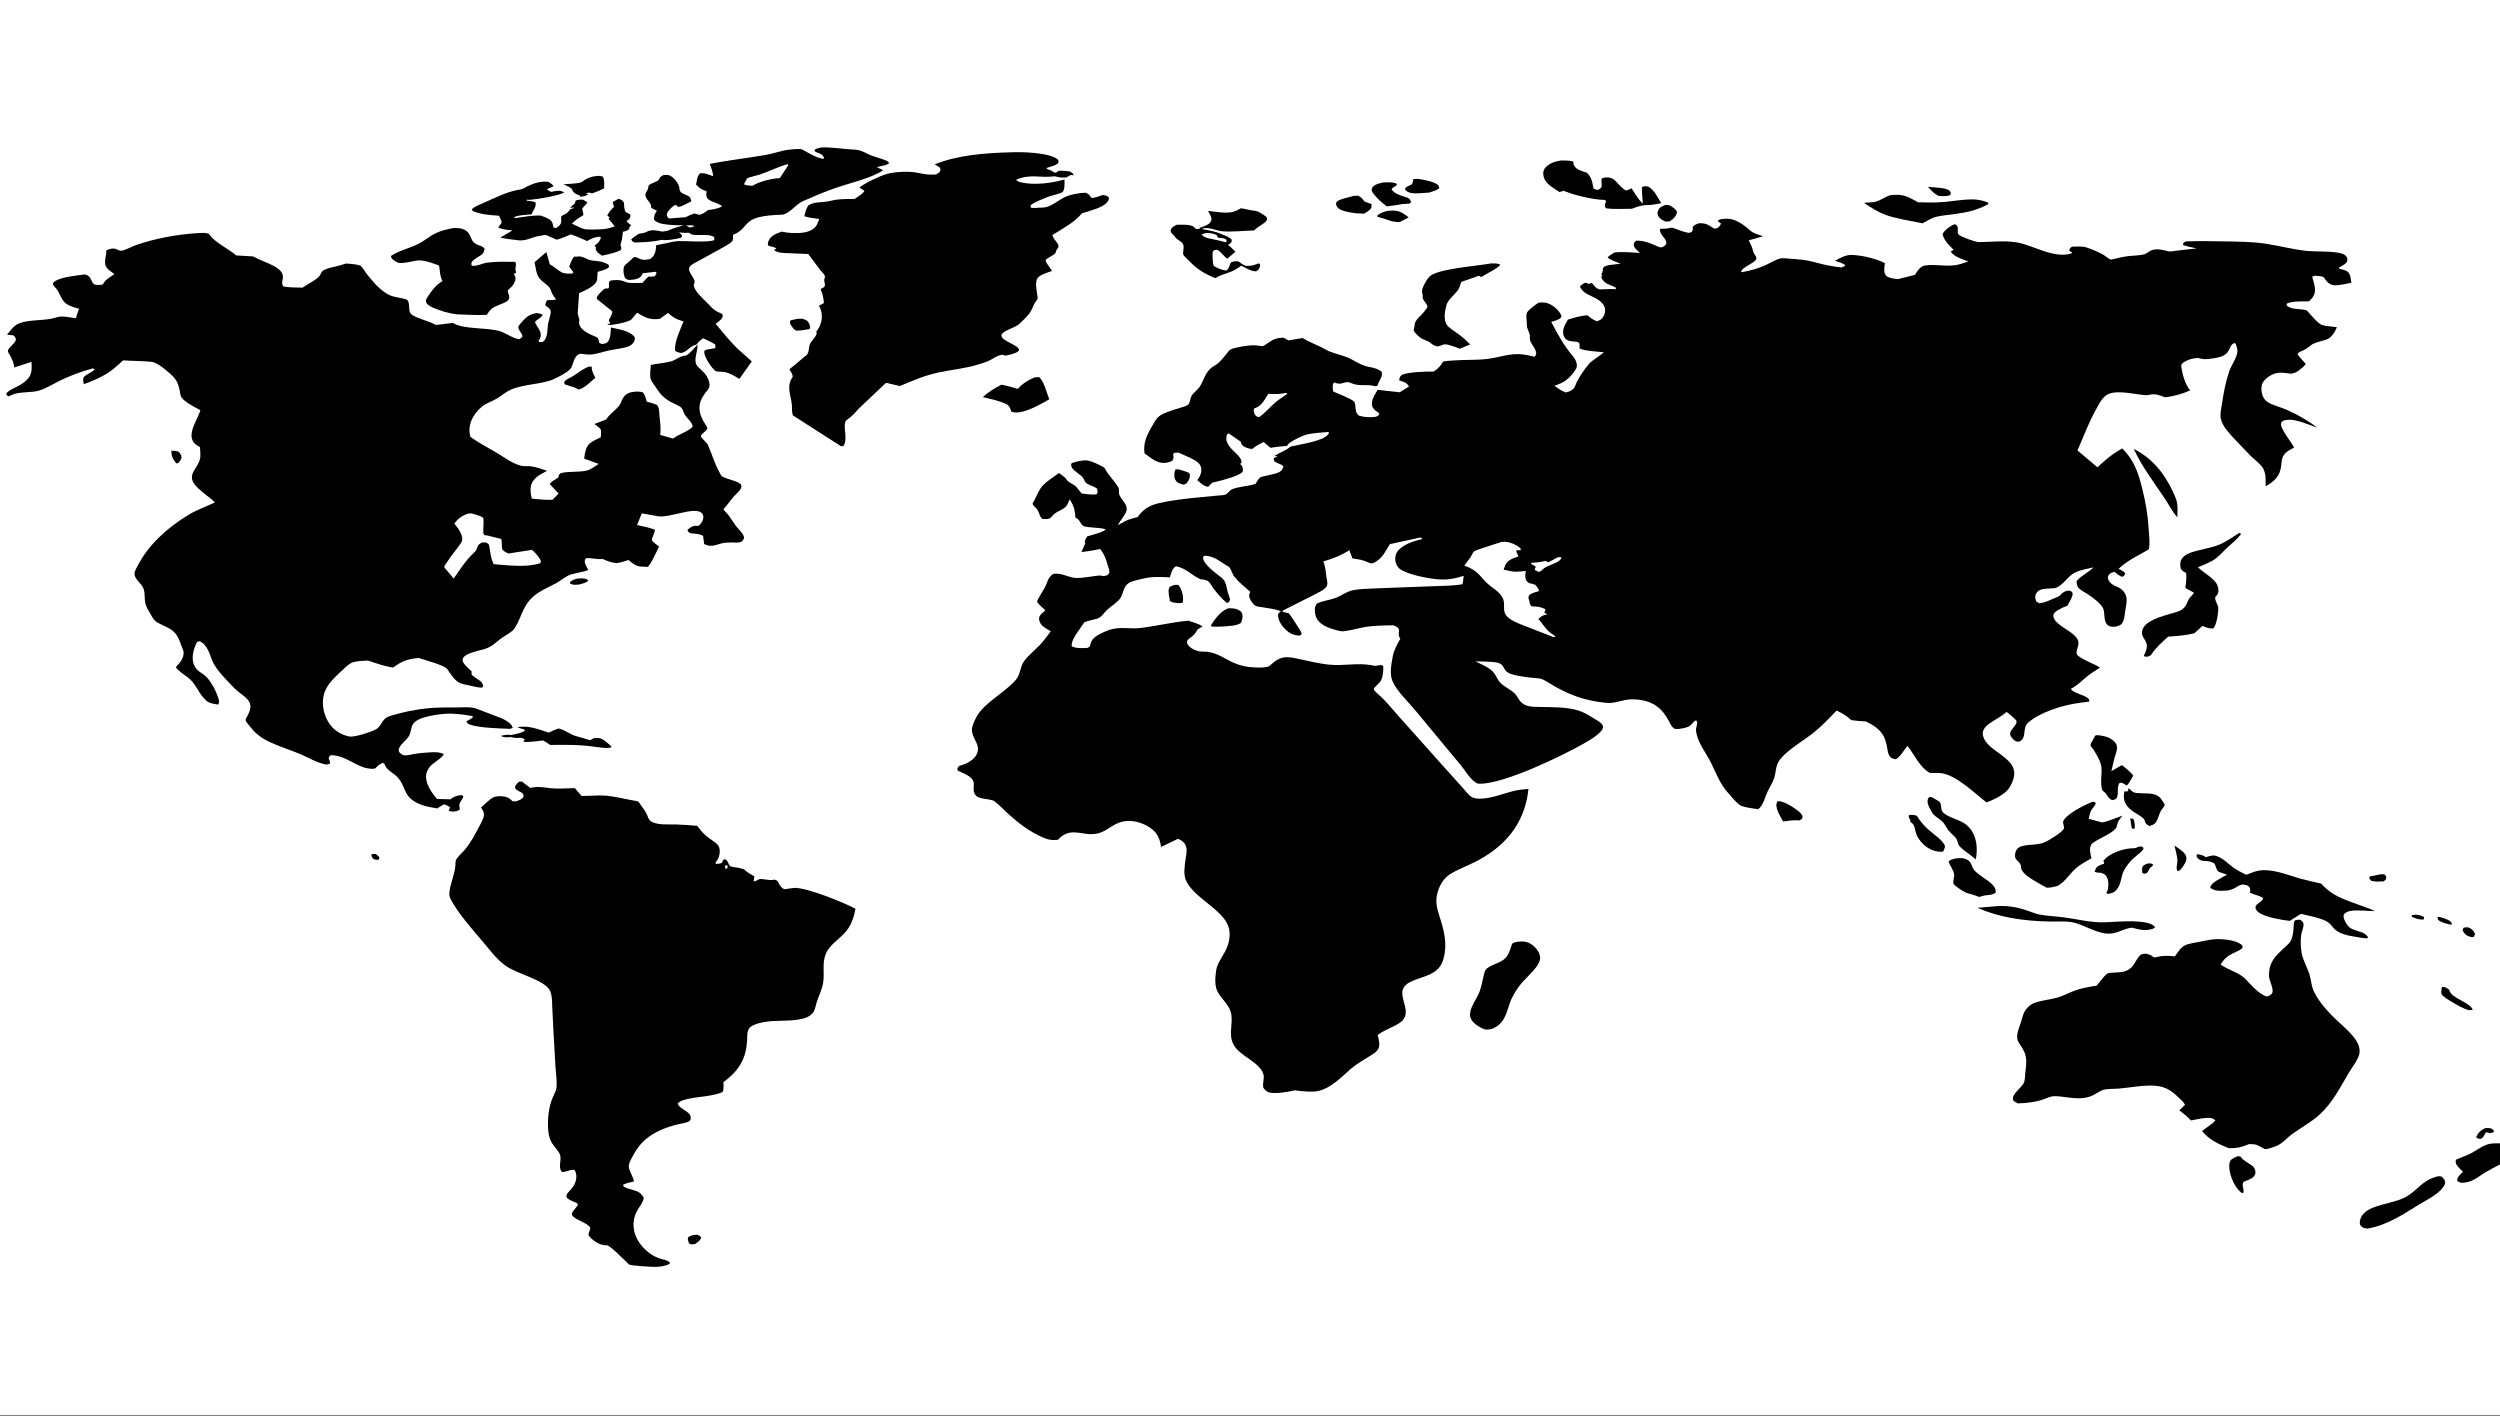
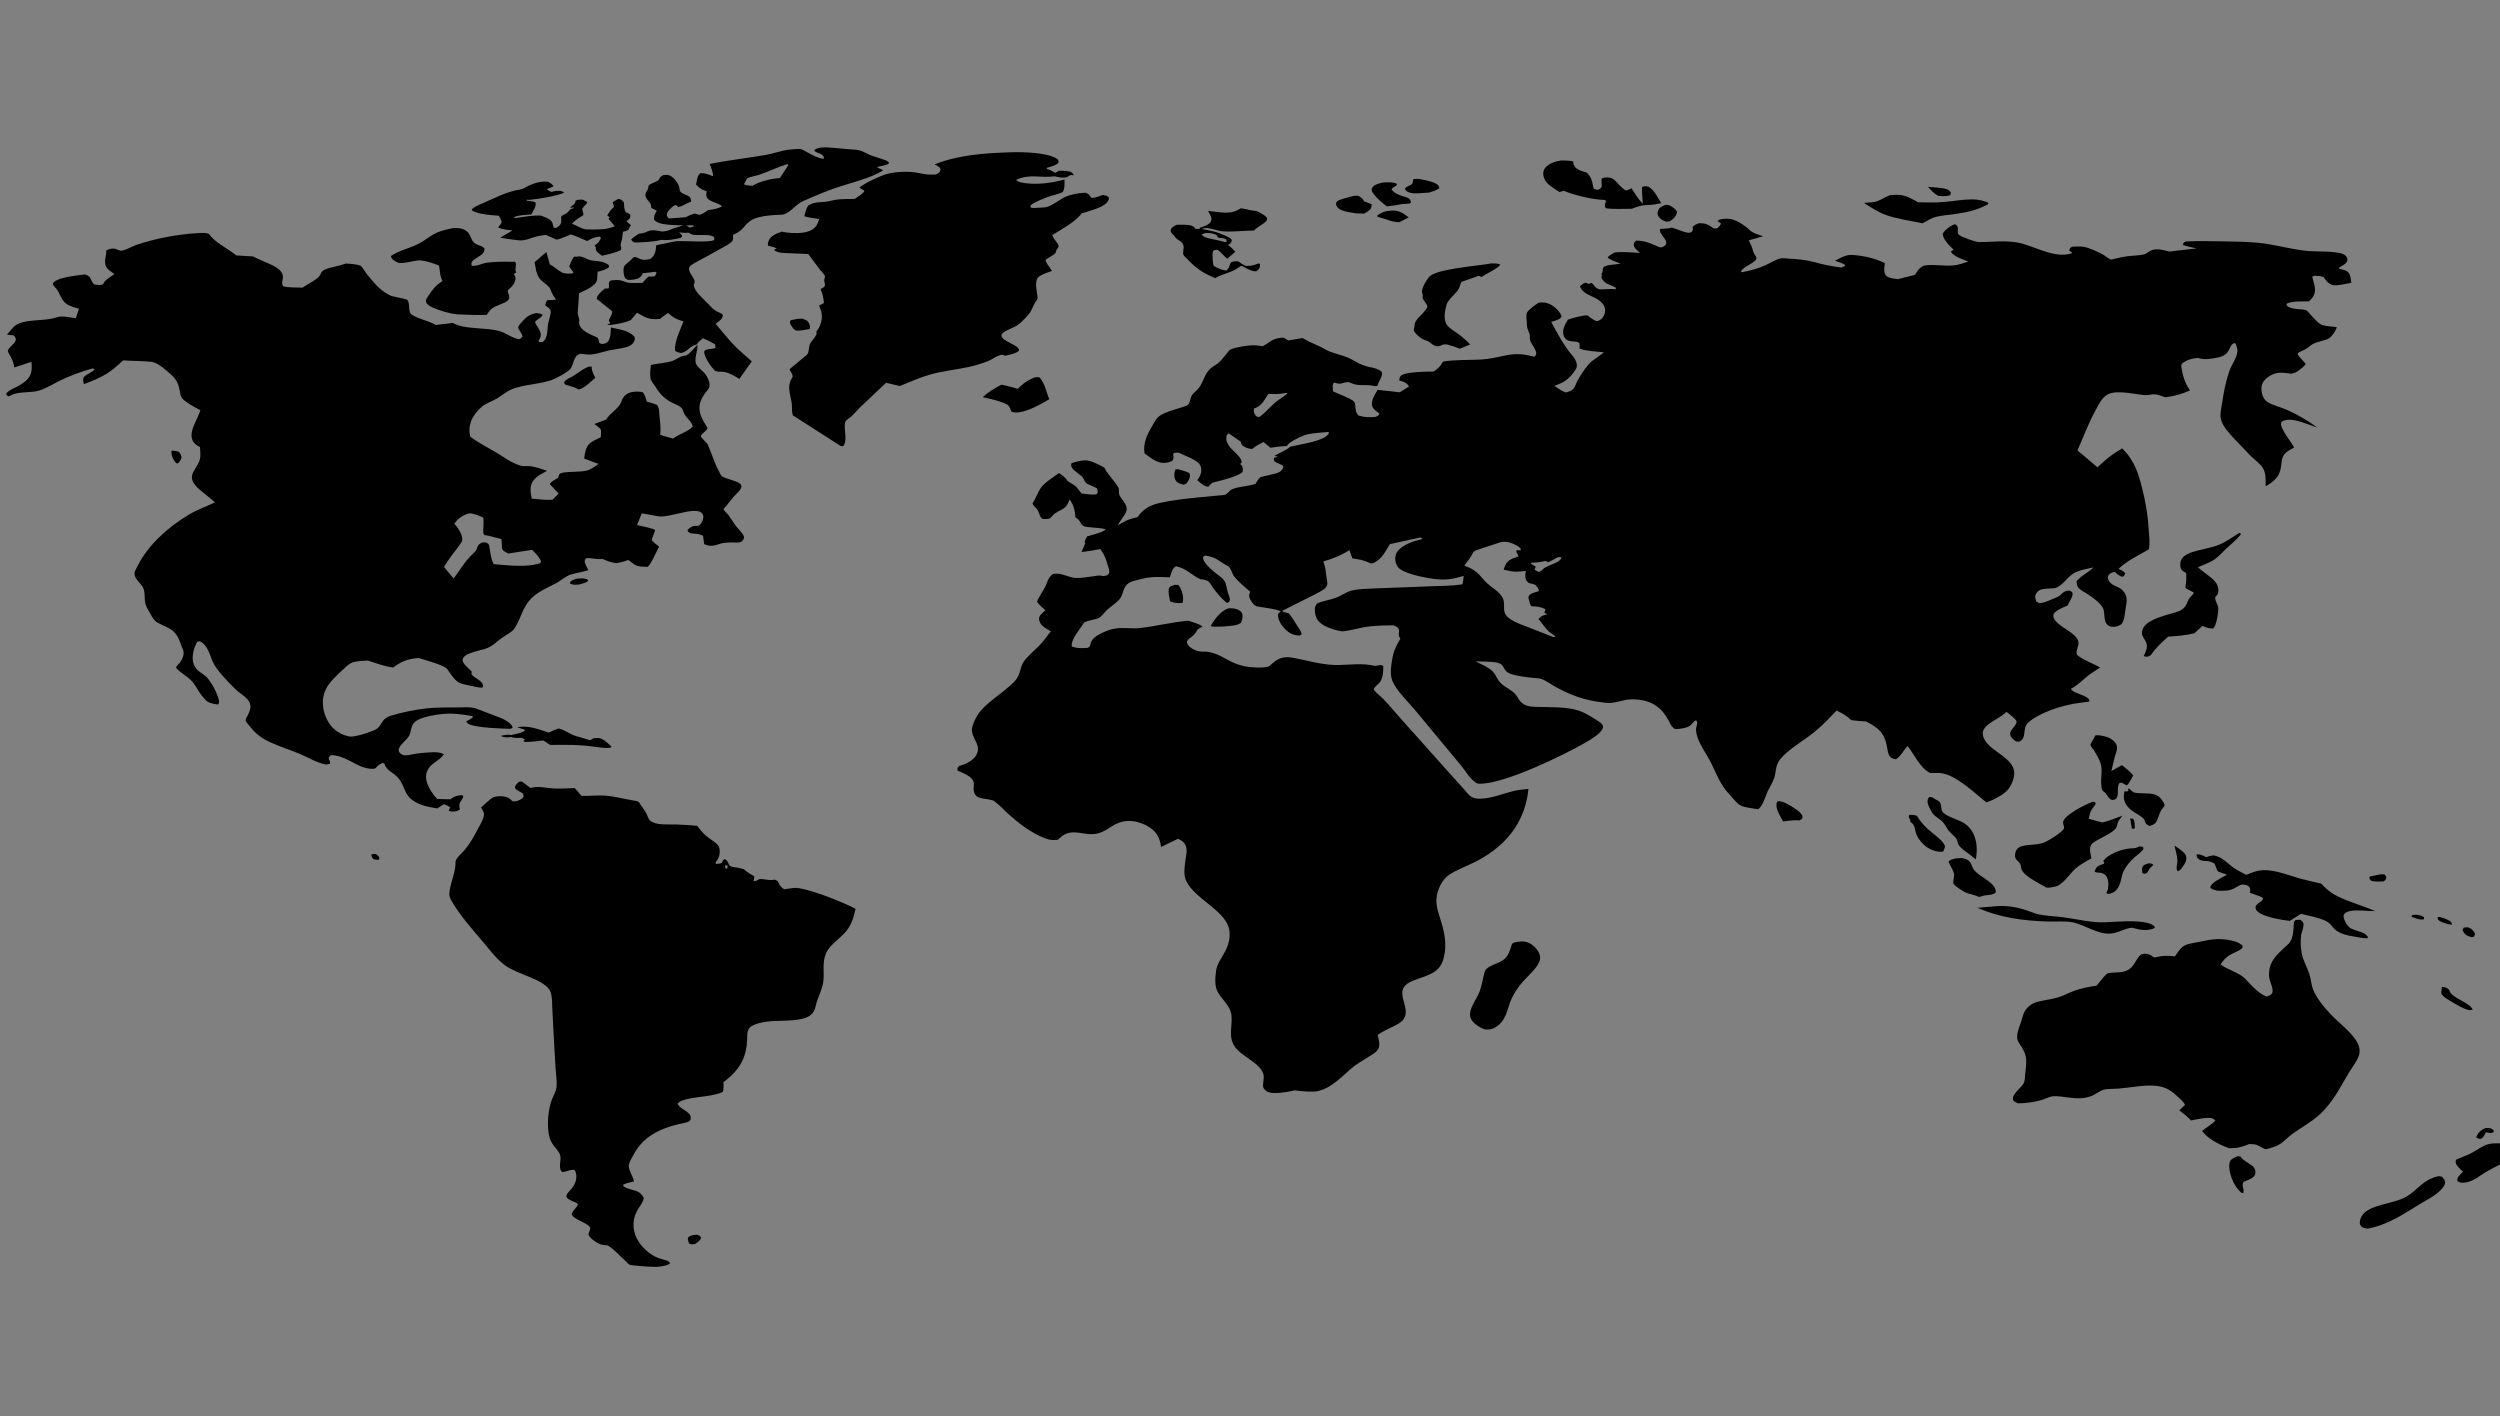
<svg xmlns="http://www.w3.org/2000/svg" width="1024" height="580">
  <rect width="100%" height="100%" fill="#808080" stroke="none" />
-   <path fill="white" transform="scale(1 0.566)" d="M0 0L0 1024L1024 1024L1024 0L0 0Z" />
  <path transform="scale(1 0.566)" d="M244.704 214.25C245.555 212.247 246.44 210.587 247.75 208.846L249.25 208.702C249.811 206.987 248.982 205.051 249.744 203.507C250.101 202.786 250.906 202.84 251.617 202.723C253.671 202.386 254.881 203.062 256.532 204.226C257.855 205.158 261.435 204.72 263.171 204.697C263.921 203.102 264.628 201.601 265.661 200.169C266.634 200.21 267.331 200.24 268.25 199.896L268.966 197.5L268.461 196.68L263.296 197.75C263.012 198.774 262.745 199.93 262.057 200.768C260.779 202.326 259.127 202.531 257.25 202.567L256.136 201.445C255.408 199.558 255.125 194.709 255.666 192.75C256.102 191.168 258.376 188.639 259.13 186.884C259.483 186.064 259.151 186.468 260.25 185.955L262.721 187.75C263.925 188.334 265.064 187.859 266.25 187.497C268.598 184.759 268.598 180.9 268.798 177.477L273.75 175.663C275.079 175.145 276.31 174.617 277.75 174.51C281.254 174.252 290.107 175.688 292.531 173.75L292.57 171.75C290.937 169.002 286.447 170.573 283.75 169.865C283.393 169.771 282.347 168.677 282 168.384C280.662 168.711 279.453 168.402 278.126 168.168C278.62 168.934 279.075 169.585 279.323 170.474C279.543 171.259 279.135 171.523 278.75 172.188C276.236 173.088 273.598 174.234 271 173.565C267.559 175.02 263.699 175.318 260 175.513C258.925 174.696 258.936 174.556 258.533 173.25C259.435 171.732 260.495 170.492 261.662 169.171C262.831 168.883 263.756 168.703 264.704 167.914L265.353 167.341C267.289 165.939 269.217 166.955 271.25 167.589C272.402 167.355 273.264 167.208 274.2 166.447C275.914 165.055 278.036 164.129 279.995 163.11C277.343 163.011 274.224 162.935 271.69 162.126C269.921 161.562 268.74 160.659 267.888 159C267.834 156.782 268.056 155.187 268.833 153.097L269.063 152.5L266.75 150.478C266.756 148.892 266.631 147.76 265.953 146.305C264.805 143.844 263.755 141.542 264.75 138.879C265.325 137.339 265.53 136.507 265.595 134.849C265.677 132.762 269.446 131.808 269.957 129.75C270.333 128.238 270.588 127.745 271.75 126.684C273.042 126.606 273.453 126.25 274.482 127.156C276.479 128.915 278.097 133.48 278.291 136.036L278.4 137.571C278.635 139.586 280.097 140.342 281.553 141.489C282.951 142.592 282.973 144.119 283.136 145.75L280.3 148.195C279.446 149.005 278.86 149.463 277.75 149.876L277.302 148.75L276.5 148.406C275.298 149.396 273.557 152.665 273.25 154.211C272.971 155.62 273.188 156.996 274 158.125L280.854 157.176C282.037 156.056 283.053 155.241 284.5 154.484L286.5 155.487C288.043 154.752 288.985 153.318 290.046 152.025C292.121 151.569 294.278 150.925 295.75 149.326C294.69 147.175 291.626 146.341 290.227 144.347C289.166 142.835 289.174 140.703 289.428 138.97L289.505 138.5L288.75 137.973C286.853 136.89 286.219 135.404 285.104 133.557C285.473 131.261 285.428 126.982 286.933 125.285C288.798 125.254 289.938 126.133 291.436 127.111L292.106 127.552C292.014 124.495 291.355 121.624 290.703 118.648C298.116 115.963 306.196 114.434 313.755 112.081C316.97 111.08 319.913 109.027 323.179 108.3C324.242 108.063 327.242 107.622 328.25 107.92C328.5 107.994 329.605 109.199 329.822 109.402C331.829 111.282 334.513 114.28 337.25 114.958L337.563 114.25C336.928 112.147 336.779 111.667 334.837 110.454C333.846 109.835 333.971 109.76 333.526 108.75C334.251 107.434 334.887 107.373 336.222 106.75C339.478 106.293 344.185 107.564 347.525 107.989C348.928 108.167 350.959 108.226 352.23 108.902C353.864 109.771 355.217 111.377 356.75 112.439C358.276 113.496 359.996 114.246 361.552 115.25C362.883 116.109 363.828 116.527 364.207 118.064C363.347 119.22 362.826 119.491 361.449 119.965C360.503 120.29 359.902 120.386 359.25 121.187C360.184 121.803 360.945 122.442 361.75 123.219C356.675 129.195 347.819 132.469 341.138 136.697C337.029 139.297 332.976 142.44 329.111 145.391C325.873 147.862 324.306 153.144 321.049 155.163C320.537 155.48 318.166 155.513 317.472 155.594C314.634 155.924 311.529 156.503 309.135 158.152C304.997 161.003 305.096 166.314 300.771 169.527L300.25 169.904C300.248 171.276 300.455 173.462 299.83 174.717C299.089 176.207 297.404 177.714 296.264 178.919L286.656 188.299C285.478 189.431 283.307 191.278 282.625 192.75C280.938 196.386 285.242 201.49 284.412 204.974C284.276 205.543 284.16 205.613 284.179 206.25C284.306 210.701 287.925 215.986 290.026 219.833C291.17 221.929 292.356 224.583 294.345 225.988C295.151 226.558 295.532 226.847 296.043 227.75C296.091 230.77 294.875 231.971 293.129 234.334C295.885 240.156 298.663 246.301 301.831 251.898L307.929 261.549L302.831 274.22C301.315 272.611 298.911 269.881 296.78 269.223C295.283 268.76 294.743 269.413 293.029 268.493C291.335 266.112 288.024 257.211 288.501 254.225C288.793 252.39 291.766 252.818 293.084 251.75L292.924 249.25C291.411 247.554 289.727 246.198 287.967 244.776C287.094 245.962 286.238 247.101 285.663 248.468L285.291 249.385C282.399 250.327 281.922 254.323 279 255.48C277.582 254.961 277.34 254.968 276.489 253.75C276.276 246.852 278.476 239.357 279.974 232.628C276.744 230.928 275.475 229.477 273.629 226.412L270.293 230.75L268.904 230.967C265.105 231.213 263.444 228.683 260.941 226.309L258.368 231.642C256.62 233.089 253.955 234.186 251.752 234.764C250.45 235.106 249.896 235.511 248.702 234.833C249.127 234.472 249.831 234.288 249.977 233.75C250.01 233.627 249.427 232.509 249.4 232.25C249.314 231.423 250.11 229.496 250.277 228.57C250.415 227.803 250.889 226.2 250.767 225.485C250.7 225.093 249.735 223.84 249.514 223.499L244.397 216.25L244.704 214.25ZM322.511 118.75C318.377 120.984 314.962 124.103 310.958 126.479C310.085 126.997 306.627 128.327 306.201 128.911C305.794 129.468 305.359 131.266 305.13 131.997C304.767 133.158 304.796 132.659 304.974 133.708L306.25 134.144L308.25 134.489L308.556 134.129C310.79 131.625 316.042 129.046 319.414 128.895L322.908 119.516L322.511 118.75ZM296.364 140.75L297.545 141.25C297.178 141.081 296.759 140.829 296.364 140.75ZM281.011 163.25L282.5 164.641L284.25 163.945L283.962 163.134C282.957 163.101 281.986 162.98 281.011 163.25ZM275.755 167.25L276.745 167.25L275.755 167.25ZM276.755 167.75L277.745 167.75L276.755 167.75Z" />
  <path transform="scale(1 0.566)" d="M358.899 283.731L352.014 295.25C350.325 298.355 349.139 301.156 346.846 303.919C344.691 306.516 347.647 317.834 345.423 322.75L344.5 322.952L324.746 300.573C324.237 297.901 324.49 295.426 324.34 292.75C323.97 286.144 321.995 279.581 324.536 273.206C325.103 271.784 323.793 268.793 323.362 267.241L329.366 258.395C329.787 257.838 330.295 257.261 330.577 256.612C331.498 254.487 331.195 251.657 331.653 249.38C332.222 246.553 335.178 242.614 334.349 240C336.858 234.609 337.352 227.476 335.601 221.783L335.431 221.25L337.496 219.25C337.283 216.002 337.041 212.845 336.199 209.683C335.954 208.765 337.092 208.478 337.524 207.75C338.379 206.305 337.449 203.99 337.621 202.348C337.701 201.588 337.976 200.503 337.864 199.75C337.667 198.42 336.478 196.577 335.924 195.329L331.073 183.829L321.053 183.064C319.168 182.889 318.233 182.427 317.026 181L318.049 179.75C317.171 178.792 315.92 178.401 314.75 177.897C314.255 176.561 314.628 175.091 314.973 173.75C315.717 170.858 317.744 169.045 320.25 167.606L322.114 168.25C325.097 168.931 328.995 169.014 331.555 167.149C334.473 165.024 334.878 161.774 335.529 158.483C333.63 157.948 331.057 157.567 329.448 156.459C329.834 153.846 330.103 151.231 331.048 148.75C333.504 146.117 334.864 146.623 338 146.018C339.639 145.701 341.2 144.795 342.88 144.435C345.16 143.945 347.762 144.03 350.095 143.948C351.37 142.298 353.728 140.022 354.063 138C353.317 137.275 352.638 136.579 352.008 135.75C353.798 132.921 360.238 127.354 363.255 125.896C366.702 124.231 372.333 123.734 375.942 125.079C378.68 126.1 380.343 126.616 383.305 126.273C384.44 125.32 385.03 124.634 385.199 123.08C385.42 121.045 384.113 120.338 382.834 118.947C392.12 112.344 402.808 110.774 413.924 110.22L414.349 110.187C419.443 109.869 428.789 110.561 432.515 114.48C433.687 115.713 433.646 116.392 433.473 118C432.61 119.224 432.02 119.737 430.692 120.428L428.638 121.568L428.87 122.25C429.794 122.848 430.646 123.365 431.347 124.236C431.962 125 431.383 124.66 432.5 124.967L433.54 123.647C435.379 123.455 436.585 123.651 438.354 124.166C439.267 125.268 439.646 125.478 439.75 126.94L438.9 126.613C437.864 127.102 438.213 126.807 437.457 127.697L436.937 128.346C435.098 128.688 434.259 128.512 432.525 127.801L432 127.577C426.126 129.022 421.839 125.515 416.176 130.165C416.626 131.064 417.369 131.684 418.311 132.043C423.702 134.102 430.5 132.58 435.439 130.161L436.001 129.881C436.037 132.2 436.215 136.83 435.291 138.881C434.844 139.873 430.463 141.627 429.25 142.468C427.307 143.813 424.258 145.97 422.806 147.668C421.912 148.714 422.073 148.955 422.205 150.25C423.248 150.696 424.08 150.48 425.167 150.347C426.044 150.24 427.636 150.248 428.422 149.924C431.293 148.741 434.077 144.13 436.701 142.185C438.668 140.727 442.094 139.576 444.5 139.464C446.258 140.366 446.244 141.578 447.129 143.25C448.725 143.25 450.254 141.79 451.75 141.111L453.416 141.75C454.3 143.074 454.447 143.129 454.051 144.75C452.79 149.915 447.327 151.979 443.146 154.354C440.346 160.587 435.607 165.127 431.027 170.089C431.388 172.17 432.138 173.71 432.945 175.621C433.595 177.16 433.857 178.322 433.162 179.895C432.737 180.857 432.769 180.453 432.662 181.251C432.402 183.209 432.295 183.643 430.886 185.044C429.909 186.016 429.089 186.965 428.25 188.058C428.367 189.807 428.946 190.961 429.547 192.561C429.696 192.959 430.907 195.934 430.854 196.098C430.85 196.112 429.398 196.998 429.245 197.097C427.325 198.327 425.177 199.793 424.71 202.192C424.065 205.505 424.55 209.246 424.79 212.594C424.892 214.018 425.31 215.957 424.664 217.259C423.472 219.661 423.102 222.486 422.285 225.046C421.297 228.142 419.264 231.502 417.585 234.288C415.89 237.101 411.493 238.884 410.431 241.631C408.811 245.823 415.827 248.832 417.056 252C417.319 252.679 417.625 253.309 417.224 253.974C416.087 255.858 413.698 256.69 411.75 257.42L410.5 256.691C408.107 257.486 407.47 258.885 405.694 260.497C404.096 261.947 402.183 262.969 400.287 263.972C395.254 266.635 390.327 267.431 385.065 269.31C378.828 271.537 373.847 275.474 368.586 279.362L362.924 277.034L358.899 283.731Z" />
  <path transform="scale(1 0.566)" d="M678.059 140.05L680.457 147.03C678.781 147.57 676.9 148.349 675.132 148.371C672.533 148.402 671.361 149.146 669.224 150.53L668.382 151.082C665.088 151.095 660.94 151.54 657.787 150.716C656.919 148.743 657.485 147.533 657.89 145.5L657.25 144.682C652.725 144.612 645.002 141.292 641.281 138.609L640.5 138.025C639.865 138.48 639.515 138.656 638.75 138.937C636.494 136.387 634.006 133.843 632.925 130.539C632.029 127.803 631.63 123.802 633.019 121.25C634.549 118.437 636.409 116.92 639.49 116.1C641.005 116.2 643.253 116.06 644.459 117C644.451 117.757 644.42 118.507 644.604 119.25C645.412 122.517 647.306 123.494 650.046 124.995C651.488 127.795 652.095 130.234 652.359 133.366C652.456 134.508 652.563 135.538 652.829 136.652L654.25 137.454C655.437 136.93 655.469 136.353 656.046 135.25L655.978 129.25C657.278 128.189 657.622 128.438 659.25 128.494C660.477 129.117 660.943 129.577 661.606 130.781C662.885 133.104 664.166 136.005 666 137.913C666.656 137.544 667.172 137.204 667.743 136.703L668.25 136.239C669.721 140.195 670.859 143.738 672.867 147.473C672.895 143.408 672.329 139.305 672.627 135.25C673.915 134.572 673.842 134.688 675.25 135.125C676.613 136.623 677.264 138.204 678.059 140.05Z" />
-   <path transform="scale(1 0.566)" d="M239.5 140.5L240.097 140.002C240.577 140.382 240.281 140.113 240.876 140.913C239.726 141.736 239.031 142.261 237.557 142.335L237.531 141.5C235.358 140.174 234.898 139.459 234.287 137.033C233.957 135.723 231.839 134.252 230.791 133.369C232.699 133.072 236.395 132.936 238 131.955C238.528 131.632 239.299 130.421 239.735 129.905C241.018 128.613 242.596 127.629 244.436 127.377C245.799 127.19 245.993 127.212 247.022 128C247.633 130.789 247.506 133.483 247.425 136.317C245.836 137.683 244.308 138.9 242.5 139.965L241.259 139.304L240.097 140.002L239.5 140.5L239.098 140.878L239.5 140.5Z" />
  <path transform="scale(1 0.566)" d="M585.427 139.344C583.242 139.529 579.419 140.531 577.5 139.453C576.281 138.769 575.852 138.017 575.427 136.75C575.786 135.309 576.771 134.703 577.864 133.801C578.807 133.023 578.702 130.987 578.848 129.75C579.344 129.577 579.696 129.414 580.256 129.427C582.141 129.47 586.326 131.254 587.744 132.511C589.021 133.642 589.484 134.574 589.522 136.25C588.376 137.767 587.074 138.438 585.427 139.344Z" />
  <path transform="scale(1 0.566)" d="M233.511 150.458L233.81 149.814C234.471 148.496 233.97 149.437 234.837 148.296C235.61 147.279 235.639 146.388 235.75 145.165C236.932 144.377 237.305 144.496 238.75 144.487L240.534 146.25C240.327 148.116 239.091 149.116 238.588 150.75C238.211 151.973 239.469 155.241 238.702 156.026L238.25 156.493L237.848 156.901C236.377 158.412 235.291 160.007 234.25 161.833C235.584 162.82 238.076 165.283 239.394 165.813C240.756 166.361 245.901 166.046 247.438 165.769C249.015 165.485 250.467 164.601 251.838 163.81L249.257 158.344L249.724 157.452L248.727 155.856C249.502 153.679 250.17 151.671 251.497 149.75L250.944 146.25L253.25 143.912C254.504 144.329 254.642 144.683 255.258 145.881C255.628 146.599 255.634 147.101 255.617 147.89C255.578 149.693 255.833 151.763 256.25 153.521C256.948 154.102 258.042 154.678 258.18 155.609C258.383 156.984 257.916 158.453 257.035 159.516L256.558 160C257.148 161.077 257.714 162.025 258.472 163C257.021 165.611 258.62 166.373 255.154 167.75L254.75 173.292C254.522 175.251 253.917 176.693 254.374 178.697C254.588 179.636 254.493 180.065 254.25 180.975C252.096 182.99 249.28 183.959 246.576 185.045C244.89 182.895 243.761 181.61 244.062 178.75L243.508 177.75L243.829 177.359C245.246 175.541 245.669 174.238 246.173 172L245.498 171.255C243.184 171.751 242.082 172.751 240.514 174.474C238.339 172.747 236.216 170.995 233.784 169.633C231.926 171.085 230.171 172.411 228.054 173.484L223.574 169.982C222.308 170.3 220.952 170.611 219.75 171.135C217.222 172.235 215.249 174.469 212.274 173.883C209.781 173.344 207.312 172.864 204.925 171.944L209.894 166.768C207.718 166.345 205.944 166.093 204.11 164.75C204.327 163.443 205.296 162.161 205.445 161C205.585 159.914 204.639 157.305 204.381 156.12C200.267 155.543 197.093 155.302 193.666 152.75L193.212 151.655C194.168 149.518 196.233 148.267 198.033 146.869C202.163 143.663 206.62 139.535 211.525 137.646L212.942 137.182C214.576 136.646 215.006 135.68 216.25 134.628C218.515 132.711 221.577 130.863 224.5 131.579C225.577 132.624 226.226 133.328 226.75 134.786C225.885 135.573 225.077 136.162 224.066 136.75C224.485 137.872 224.823 138.076 225.75 138.865C227.195 138.37 228.545 137.633 230.048 138.368C230.407 138.544 230.793 138.965 231.078 139.25C229.447 141.406 220.227 144.126 217.25 144.569C216.707 144.65 216.27 144.554 215.75 144.476L215.75 145.255L216.656 145.395C217.624 145.554 218.37 145.85 219.25 146.29C219.982 148.639 218.339 152.755 217.638 155.178C215.229 155.537 212.33 155.558 210.472 157.25L211 157.828C214.621 157.05 217.733 155.707 221.5 156.013C223.851 157.559 225.681 158.56 226.316 161.494L226.75 164.761L227.75 164.996C229.979 162.618 229.961 161.246 229.853 158.046C229.81 156.758 229.774 156.513 230.75 155.551L231.369 155.06C232.464 154.136 232.995 152.829 233.525 151.527L235.25 150.378C234.495 149.964 234.309 150.234 233.511 150.458Z" />
  <path transform="scale(1 0.566)" d="M574.119 147.721C572.285 148.514 570.001 148.851 568.05 149.343C565.987 146.681 564.062 143.577 562.698 140.493C561.855 138.588 561.418 136.938 562.439 135C563.307 133.35 564.758 132.807 566.381 132.082C568.635 131.85 570.211 131.637 572.097 132.924C572.601 134.931 570.195 135.019 570.011 137.25C571.135 139.691 572.848 141.132 575.224 142.35L576.5 143.03C577.731 144.028 577.69 145.064 577.966 146.5L577.344 147.319L574.119 147.721Z" />
  <path transform="scale(1 0.566)" d="M798.75 141.315C796.926 142.152 795.781 142.06 793.876 141.688C791.96 139.836 790.906 137.524 789.683 135.191L793.368 135.739C795.261 136.088 797.624 136.349 798.625 138.25C799.286 139.504 799.066 140.024 798.75 141.315Z" />
  <path transform="scale(1 0.566)" d="M800.112 155.056C797.844 155.572 795.185 155.97 793.058 156.895C791.107 157.743 789.015 160.153 787.45 161.617C782.57 159.792 776.268 158.192 772.01 155.271C768.819 153.081 766.242 149.937 763.664 147.083L763.842 146.714C765.223 146.567 767.194 146.525 768.44 145.871C770.533 144.772 772.041 142.516 774.192 141.25C775.172 141.071 776.256 140.959 777.25 140.984C780.733 141.072 783.304 144.157 785.646 146.386C788.397 146.458 791.277 146.649 794.02 146.438C797.616 146.162 801.244 145.036 804.828 144.508C808.589 143.955 811.282 144.388 814.341 146.661L814.387 147.75C809.584 152.18 806.341 153.536 800.112 155.056Z" />
  <path transform="scale(1 0.566)" d="M555.345 154.36C553.068 153.774 549.878 152.961 548.399 150.986C547.463 149.737 546.958 147.781 547.45 146.25C548.076 144.298 552.641 142.697 554.445 141.75L556.25 141.625C557.87 143.084 558.053 143.629 558.771 145.716L561.75 147.726L561.796 148.763C561.827 151.532 560.556 152.682 558.75 154.6L555.345 154.36Z" />
  <path transform="scale(1 0.566)" d="M683.845 160.25L682.25 160.35C681.468 159.733 680.667 159.095 680.121 158.248C679.066 156.612 678.681 154.609 679.093 152.711C679.613 150.316 680.229 149.576 682.201 148.25C682.705 148.227 683.255 148.407 683.75 148.509C685.355 150.033 686.217 151.154 686.953 153.25C686.639 156.118 685.8 158.111 683.845 160.25Z" />
  <path transform="scale(1 0.566)" d="M233.511 150.458L233.104 150.998L233.511 150.458Z" />
  <path transform="scale(1 0.566)" d="M510.25 192.416C512.889 192.43 513.257 192.099 515.5 190.638L516.057 191C516.094 193.275 516.103 194.633 514.49 196.368C512.29 196.383 510.145 193.715 508.463 192.274L506.523 194.5C504.109 197.455 501.035 198.006 498.356 200.7L497.781 201.287L496.492 200.317C491.76 196.683 489.232 192.858 486.416 187.681C485.773 186.499 484.591 184.8 484.58 183.462C484.557 180.707 485.536 177.192 483.687 174.914C482.798 173.818 481.844 172.851 481.318 171.52C481.098 170.962 480.931 170.504 480.621 169.982C479.948 168.846 479.317 167.911 479.53 166.5C479.803 164.691 480.665 163.703 482.03 162.658C483.578 162.651 485.777 162.45 487.25 162.982C488.916 163.584 488.992 164.184 489.75 165.632L491.25 165.711L491.54 164.75C493.111 163.867 494.45 163.058 495.43 161.493C497.18 158.696 495.575 155.542 494.82 152.611C497.132 153.009 499.686 153.852 502.006 153.886C504.582 153.924 506.119 152.972 507.835 151.143L508.194 150.75C509.574 150.848 511.159 151.848 512.568 152.19C513.856 152.503 514.916 152.622 515.872 153.653L516.255 154.089C517.123 155.054 518.602 156.39 518.933 157.682C519.675 160.578 515.461 163.523 514.051 166.135L513.71 166.795C509.664 166.922 504.693 167.962 500.75 167.384C498.593 167.068 496.843 165.374 494.692 165.137C493.494 165.005 493.209 164.938 492.25 165.694L494.5 166.483C496.524 167.168 498.081 167.773 499.818 169.052C501.758 170.479 503.37 171.309 504.525 173.5C504.47 175.675 504.327 175.676 503.004 177.25C504.202 178.798 505.084 180.478 506.015 182.193L502.68 187.246C501.173 185.205 500.311 182.709 498.75 180.817L497.5 180.907C497.158 181.301 496.988 181.434 496.81 181.998C496.481 183.038 496.687 192 497.25 192.55C498.664 193.932 500.27 195.431 502.25 195.786C503.636 194.138 503.471 191.878 504.25 189.825C505.636 189.025 505.676 188.95 507.25 189.156C508.181 190.439 509 191.433 510.25 192.416ZM493.618 168.75L492.189 169.654C492.762 171.104 493.578 171.831 495 172.438C497.324 173.429 499.503 173.959 501.75 175.245L502.425 174.976C502.353 174.251 502.524 173.345 501.891 172.881C501.048 172.264 500.003 172.187 499 172.02C498.671 171.327 498.465 170.731 498.25 170.001C497.051 169.026 495.932 168.576 494.342 168.658L493.618 168.75Z" />
  <path transform="scale(1 0.566)" d="M573.25 160.786C571.308 160.709 569.938 160.136 568.307 159.09C567.126 158.333 565.998 157.719 564.716 157.148L564.25 156.944L564.109 156.005C565.261 154.409 566.172 153.618 567.941 152.75C568.981 152.546 570.223 152.246 571.282 152.42C573.99 152.866 575.407 155.289 576.996 157.295L573.25 160.786Z" />
  <path transform="scale(1 0.566)" d="M522.049 329.912C524.071 327.549 526.995 325.866 528.506 323.25C533.175 321.276 542.002 319.264 544.039 314.266L544.42 313.25L544 312.61C541.414 313.074 538.263 313.305 535.813 314.204C533.571 315.027 529.419 318.799 528.045 320.75C527.607 321.371 527.381 322.042 527.129 322.75L526.471 322.797C524.377 322.989 522.39 323.484 520.372 324.057L517.556 319.838C515.818 321.419 514.213 322.86 512.935 324.862C511.7 324.839 510.633 324.183 509.75 323.345C508.607 322.259 508.335 321.19 508.25 319.674L503.25 313.592C502.195 314.609 502.34 316.296 502.303 317.744C502.272 318.922 502.543 319.886 502.874 321L503.111 321.825C504.477 326.293 508.583 330.055 508.581 334.75L507.946 335.75L508.414 336.531C509.2 337.954 509.043 339.675 509.035 341.25C507.916 344.199 501.458 347.152 498.669 348.404L496.631 349.25C495.932 350.24 495.406 351.136 494.929 352.25C493.354 351.982 492.488 350.559 491.59 349.271L490.377 347.44L490.62 346.911C492.045 343.699 492.684 339.121 491.274 335.779C489.983 332.719 485.304 329.729 482.75 327.538L481.081 327.648C480.593 328.345 480.467 328.255 480.551 329.147C480.715 330.886 480.807 331.962 480.101 333.57C479.101 334.393 477.848 335.05 476.5 334.997C473.35 334.873 470.631 330.348 468.787 328.063C468.189 320.678 469.707 314.916 472.013 308.033C472.816 305.634 473.558 302.583 475.25 300.636C477.269 298.313 480.392 296.81 483.057 295.321C484.112 294.732 485.937 293.895 486.637 292.895C487.401 291.803 487.57 287.999 488.057 286.478C488.739 284.347 490.287 282.565 491.15 280.498C493.352 275.222 493.347 268.667 497.561 264.505C499.72 262.374 501.128 258.661 502.424 255.955C502.834 255.098 503.362 253.517 504.08 252.887C505.871 251.316 510.966 249.906 513.227 249.868C514.292 249.85 515.102 250.059 516.124 250.331L517.25 250.565C518.4 249.337 519.533 248.149 520.559 246.816C521.528 245.558 523.325 244.573 524.906 244.431L525.75 244.382L527.75 246.359L533.541 244.625C535.959 247.219 538.332 248.858 540.993 251.06C542.248 252.099 543.252 253.418 544.601 254.357C546.943 255.988 549.655 257.009 551.969 258.714C554.984 260.935 557.155 264.316 560.75 265.517C563.011 266.273 564.248 266.912 565.798 268.75C566.849 271.769 564.571 275.949 564.195 279.163C563.027 279.608 563.582 279.648 562.708 279.289C560.108 278.223 558.532 279.032 556.107 278.545C554.798 278.282 553.373 277.191 552.25 276.483C549.229 276.837 549.496 278.776 546.5 276.8C545.484 278.195 545.979 281.486 546.008 283.214C548.094 285.026 553.27 288.287 554.538 290.496C555.071 291.424 555.078 292.858 555.153 293.898C555.342 296.508 555.123 298.622 556.666 300.831C559.012 302.004 560.942 302.166 563.5 301.645C564.643 300.678 564.728 300.706 564.998 299.25C562.322 295.9 561.591 294.467 562.069 290.092C562.358 287.457 563.504 284.634 564.265 282.104L573.339 283.882L577.096 279.75C576.757 278.22 575.986 277.052 574.676 276.178L573.088 275.25C573.276 273.737 573.271 271.868 574.685 270.967C577.54 269.147 583.839 268.863 587.192 268.886C588.46 267.436 589.323 266.157 590.071 264.39C590.264 263.935 590.885 261.977 591.142 261.734C591.893 261.02 597.731 260.627 598.868 260.549C602.28 260.315 605.91 260.528 609.25 259.742C616.4 258.061 619.448 254.301 627 257.547L627.939 257.942L628.5 258.186C629.469 256.684 629.325 255.418 628.966 253.703C628.189 249.995 626.348 247.715 626.635 243.807C626.827 241.195 625.349 238.184 625.422 235.25C625.479 232.99 624.855 228.059 625.491 226.115C626.157 224.078 628.769 220.667 630.25 219.013C632.024 218.767 633.02 218.753 634.549 219.9C636.824 221.606 638.838 225.433 639.488 228.25C639.706 229.194 639.445 229.883 638.844 230.601C637.931 231.693 636.629 232.274 635.389 232.916C637.847 241.314 640.526 250.056 644.329 257.953C645.544 260.476 646.404 264.306 645.508 267.04C644.391 270.445 642.103 275.298 639.25 277.42L636.727 279.259C638.14 281.033 639.386 282.674 641.25 284.009C642.731 283.506 643.824 282.676 644.531 281.2C645.337 279.515 645.495 277.48 646.065 275.692C647.385 271.55 648.853 267.454 650.755 263.54C652.334 260.291 655.11 257.987 656.928 254.902C653.682 254.341 649.749 254.151 647.001 252.25C646.904 251.3 647.255 248.386 646.646 247.872C645.525 246.925 644.067 247.277 642.821 246.706C641.252 245.987 640.642 243.948 640.4 242.375C639.797 238.457 641.015 234.981 642.207 231.321C644.493 229.986 647.489 228.469 650.139 228.144C651.314 229.711 652.379 231.337 654 232.476C655.226 231.892 655.809 231.262 656.375 230C657.766 226.902 657.874 222.617 656.346 219.594C655.193 217.313 653.963 216.042 652 214.477C649.339 212.356 647.92 210.581 647.121 207.25C647.895 206.069 648.235 205.221 649.5 204.559L650.75 205.496L651.893 204.75C653.299 206.551 652.99 207.957 655 209.367C657.244 209.572 659.661 208.763 661.75 209.358L661.918 208.25C661.025 207.397 660.261 206.744 659.23 206.072C657.356 204.852 656.403 202.848 655.853 200.75L656.033 200.062C656.213 199.234 656.195 199.002 655.897 198.25C657.282 195.864 655.189 193.047 659 191.863L660.75 191.474L663.821 190.814C661.994 189.531 659.838 188.315 658.507 186.5C658.897 184.847 660.276 184.108 661.25 182.726C664.582 182.023 668.381 182.718 671.764 183.036L671.399 182.46C670.104 180.381 668.663 178.287 669.337 175.738C669.51 175.086 669.824 174.629 670.25 174.122C673.461 174.202 675.365 175.631 677.855 177.456C678.357 177.824 679.676 179.014 680.25 179.074C680.468 179.097 681.191 178.577 681.25 178.525C682.24 177.652 682.624 176.597 682.529 175.326C682.298 172.234 679.315 168.871 680.029 165.618L680.617 165.588C682.203 165.495 683.312 165.369 684.75 164.693C687.148 165.864 689.17 167.868 691.75 168.513C692.496 168.161 692.732 168.239 693.081 167.406C693.561 166.264 693.395 165.521 693.269 164.325C694.044 162.796 694.523 162.381 696 161.51C698.2 161.591 698.88 161.901 700.38 163.497L702.056 165.379L703.266 165.266C704.24 164.036 704.549 163.273 704.93 161.75L703.545 160C704.121 158.851 704.226 158.903 705.413 158.524C706.727 158.104 708.515 158.219 709.731 158.876C712.44 160.34 715.185 163.967 716.74 166.612C717.968 168.701 720.139 169.753 722.168 170.964L716.296 173.926C717.076 176.611 717.739 179.14 718.105 181.919C718.499 184.916 720.558 186.399 718.585 189.158C716.722 191.763 714.037 193.291 713.09 196.5L713.5 196.998C717.163 195.737 720.339 194.226 723.342 191.75C725.103 190.298 727.24 187.893 729.305 186.999C730.092 186.659 731.607 187.035 732.488 187.138C736.277 187.578 739.504 187.915 742.994 189.612C746.652 191.389 750.228 192.823 754.25 193.569L755.625 192.561L755.742 191.75C754.579 190.36 753.182 189.628 751.627 188.732C753.195 187.194 755.913 184.321 758.348 184.479C763.126 184.79 768.486 187.245 772.021 190.374C771.945 193.099 771.114 198.493 773.25 200.369C774.457 201.43 775.958 201.779 777.5 201.952L784.376 198.888C785.269 196.397 785.871 194.187 787.857 192.329C792.028 190.824 796.359 193.011 800.75 191.938C802.636 191.478 804.548 190.206 806.218 189.238L803.176 187.156C801.422 185.971 799.624 184.085 799.062 182L800.244 180.75L799.738 179.921C797.963 176.93 795.774 172.619 795.727 169.129C796.492 166.797 798.603 163.446 800.75 162.22C802.982 164.305 801.168 167.489 802.25 169.729C802.962 171.203 809.067 175.221 810.618 175.202C815.951 175.135 820.769 173.919 826.087 175.424C832.629 177.276 841.53 187.679 848.624 183.25L848.75 182.688L847.573 181.5C847.795 180.067 847.641 179.499 848.75 178.515C850.14 178.447 851.991 178.221 853.326 178.562C855.393 179.09 858.975 182.039 860.609 183.464C861.735 184.446 862.619 185.737 863.562 186.885C864.17 187.626 863.901 187.364 864.743 187.885C867.101 186.819 869.338 185.868 871.878 185.33C873.566 184.973 876.763 184.82 878.186 184.084C879.867 183.214 880.435 180.915 882.75 180.496C884.002 180.27 885.299 180.671 886.445 181.113C887.032 181.339 888.023 181.899 888.599 181.99C889.213 182.086 890.903 181.533 891.559 181.403L899.711 179.78C897.849 179.026 895.917 178.34 894.168 177.348C894.259 175.821 894.187 175.827 895.25 174.745C900.639 174.301 906.101 174.538 911.5 174.697C917.082 174.862 922.666 174.937 928.091 176.393C933.598 177.87 938.921 180.395 944.5 181.514C948.635 182.343 956.717 181.382 959.914 183.994C960.868 184.774 961.339 186.035 961.441 187.245C961.621 189.379 961.094 190.408 959.668 192.004L958.007 193.75L958.25 194.575L959.156 194.903C960.375 195.375 961.442 196.109 961.985 197.343C962.882 199.382 962.89 202.391 963.117 204.612C961.338 205.216 957.247 207.019 955.579 206.329C953.509 205.473 952.469 202.401 951.75 200.482C950.524 199.731 949.391 199.672 948 199.527L947.078 200.25C947.969 206.754 949.697 212.25 945.698 218.085C942.746 218.2 939.015 217.751 936.635 219.75C936.64 220.963 936.391 221.029 937.29 221.979C939.422 224.232 942.542 223.269 944.802 224.618C944.938 224.699 945.623 226.162 945.718 226.339C946.711 228.193 949.5 234.345 951.29 235.302C952.722 236.067 955.509 236.356 957.162 236.769C956.635 239.216 956.101 241.196 954.865 243.411L954.381 244.299C952.88 246.742 948.457 246.975 946.44 250C945.144 251.943 944.173 253.03 942.302 254.419C941.575 254.96 941.35 255.397 941.092 256.25C941.333 257.65 944.447 263.096 944.403 263.392C944.249 264.412 942.332 267.118 941.676 267.991C940.726 269.258 939.996 269.944 938.5 270.449L937.716 270.266C935.497 269.759 933.363 269.211 931.334 270.612C928.837 272.337 926.736 275.857 926.417 278.87C926.052 282.33 926.368 287.949 928.624 290.717C930.712 293.277 934.244 294.646 936.826 296.667C941.198 300.091 945.749 304.917 949.123 309.345C945.694 307.606 940.146 302.61 936.25 304.01C935.394 304.318 934.879 304.627 934.527 305.458C932.978 309.111 939.981 322.657 939.558 324.029C939.49 324.253 939.204 324.335 939.029 324.49C935.534 327.588 934.765 330.16 934.513 334.8C934.123 341.993 933.371 346.663 928.01 351.917C927.988 347.741 928.237 343.212 927.038 339.177C926.103 336.032 923.575 332.801 921.898 329.972L915.386 317.954C912.987 313.379 910.352 308.479 909.678 303.274C909.211 299.667 909.837 295.615 910.142 291.989C910.799 284.182 911.62 276.274 913.128 268.583C914.007 264.097 916.169 259.074 916.438 254.576C916.552 252.683 916.061 250.562 915.75 248.695L915.107 248.25C913.805 249.434 913.691 250.694 913.251 252.299C912.112 256.453 910.96 258.153 906.642 259.301C905.475 259.611 903.967 260.057 902.75 259.899C901.893 259.788 901.027 259.381 900.25 259.018C897.85 259.282 895.992 260.39 894.411 262.221C893.35 263.45 893.36 264.451 893.508 265.987C894.043 271.544 894.873 277.375 897.049 282.531C893.903 284.999 890.826 286.654 886.891 287.537C884.489 286.133 883.347 284.713 880.532 285.636L879.916 285.882C878.868 286.18 877.315 285.674 876.244 285.448C871.899 284.534 865.605 281.971 862.469 286.4C860.541 289.124 859.622 292.866 858.613 296.037C855.508 305.799 853.425 316.025 850.943 325.971L859.108 338.166L861.94 333.654C863.947 330.409 866.548 327.215 869.255 324.53C874.495 333.609 876.002 343.367 877.456 353.56C878.849 363.325 879.781 372.979 880.098 382.842C880.253 387.653 880.74 392.822 880.135 397.598C875.637 402.158 871.01 406.041 867.76 411.651C869.032 412.809 869.929 413.356 870.5 415L869.896 417L869.037 417.375C867.769 416.302 867.074 415.353 866.25 413.916C864.98 414.182 864.569 414.611 863.909 415.75C863.187 416.997 863.299 418.553 863.68 419.903C864.305 422.121 865.374 423.366 867.193 424.663C869.35 426.201 870.533 429.188 870.906 431.75C871.361 434.869 870.812 438.566 870.534 441.694C870.236 445.047 870.261 448.612 868.929 451.75C868.008 452.715 867.216 453.567 865.75 453.577C864.795 453.583 864.16 453.422 863.578 452.688C861.258 449.759 862.433 443.607 861.367 440C860.357 436.581 857.584 432.827 855.249 430.143C853.967 428.668 852.008 426.916 851.238 425.152C850.676 423.864 850.64 422.136 850.535 420.75C851.927 417.114 855.547 414.207 857.488 410.612C855.146 411.518 852.445 412.379 850.439 413.911C846.656 416.802 845.435 423.473 841.777 425.603C841.541 425.74 840.353 425.776 840.058 425.814C837.024 426.2 835.3 426.037 834.094 429.25C833.343 431.252 833.627 433.225 834.068 435.25L835.25 436.516C837.635 436.383 840.427 433.541 842.447 432.221C844.814 430.674 844.216 427.763 847.75 427.353C848.578 428.217 848.937 428.451 848.943 429.738C848.955 432.334 847.488 435.776 846.816 438.323L846.128 438.79C844.382 439.995 841.531 442.381 841.137 444.546C840.556 447.74 842.698 451.039 844.617 453.409C847.859 457.415 851.753 460.725 851.321 466.411C851.191 468.131 850.007 472.608 850.856 474.033C852.905 477.474 857.464 480.068 860.168 483.1C858.486 485.121 856.558 487.112 855.057 489.25C852.665 492.655 851.338 495.498 848.247 498.504C849.136 502.257 856.564 503.419 855.74 507.75L852.238 508.532C844.253 510.251 835.135 516.004 830.7 522.997C828.15 527.018 830.394 534.513 826.961 536.75C825.841 536.574 825.914 536.809 825.159 535.811C823.967 534.235 823.137 532.177 823.407 530.17C823.743 527.673 826.296 524.216 825.958 521.85C825.831 520.96 824.388 518.778 823.833 517.93L821.899 515.188L821.482 515.827C817.499 521.844 810.713 524.95 812.394 533.348C813.892 540.831 819.065 544.337 822.583 550.522C825.164 555.059 825.524 559.429 824.544 564.462C823.96 567.46 823.114 570.669 821.416 573.25C819.477 576.196 816.626 578.788 813.676 580.689C809.76 575.618 801.121 560.09 794.568 559.413L790.505 559.367C786.124 555.159 784.009 545.471 781.292 539.821C780.153 542.047 778.199 548.16 776.5 549.43C775.252 549.039 774.717 548.734 774.138 547.497C773.339 545.79 773.216 543.466 773.031 541.613C772.187 533.155 771.042 527.906 764.316 522.106C762.258 521.874 760.24 521.68 758.234 521.138L757.881 520.522C756.343 517.933 754.52 516.188 752.288 514.199C749.214 519.791 746.473 525.095 742.752 530.334C738.312 536.586 732.074 542.697 729.042 549.75C727.138 554.181 727.564 558.482 726.693 563.097C726.071 566.399 724.826 569.741 723.96 573C723.019 576.545 722.275 582.712 720.156 585.649C718.083 585.037 714.579 584.366 712.969 582.93C711.361 581.496 709.357 576.698 708.297 574.741C704.239 567.248 702.813 558.528 700.361 550.44C698.719 545.026 696.467 539.535 695.379 533.984C694.997 532.035 694.693 529.948 694.682 527.963C694.671 525.974 695.74 522.82 694.698 521.25C693.882 522.01 693.591 522.644 693.128 523.624C692.183 525.626 691.336 526.313 689.255 527.07C688.054 527.508 687.252 527.639 686 527.476C684.558 526.031 684.115 523.475 683.502 521.546C681.126 514.064 677.792 506.276 668.594 506.072C664.822 505.988 661.523 509.38 658 508.64L657.272 508.512C648.804 506.965 642.581 502.506 636.651 496.539C635.075 494.954 633.375 492.771 631.618 491.482C630.722 490.825 629.017 490.747 627.94 490.559C625.034 490.051 619 488.811 617.254 486.281C615.569 483.84 616.125 480.114 612.592 479.289C610.06 478.698 606.997 478.758 604.382 478.602C606.457 480.471 609.089 482.473 610.693 484.754C612.661 487.552 612.99 491.147 614.559 494.108C616.043 496.908 618.733 498.952 620.315 501.669C622.074 504.689 622.112 508.703 625.548 510.75C626.855 511.529 628.819 511.54 630.297 511.6C635.591 511.816 641.695 511.501 646.472 514.158C648.859 515.485 650.949 517.818 652.775 519.808C654.31 521.482 656.507 523.448 656.592 525.844C656.738 529.96 651.351 535.448 648.568 538.251C641.141 545.729 616.616 567.214 606.25 567.146C605.206 567.139 605.081 567.026 604.41 566.236C601.791 563.15 600.136 557.465 598.331 553.742L579.909 514.504C576.744 507.725 572.074 500.137 570.343 492.843C569.078 487.51 569.916 480.261 570.502 474.798C570.937 470.742 572.248 466.113 573.599 462.25L573.27 461.312C572.121 457.671 574.615 454.888 570.75 452.52C566.317 452.649 562.369 452.636 558.117 454.096C556.579 454.625 551.016 457.15 549.533 456.841C547.631 456.445 544.152 454.396 542.75 453.076C539.146 449.683 538.609 445.749 538.55 441C538.531 439.45 538.854 438.169 539.436 436.75C541.672 434.881 544.554 434.28 546.991 432.731C549.248 431.296 551.229 428.524 553.557 427.418C556.359 426.087 560.263 426.097 563.336 425.81L586.41 424.257C590.15 424 594.294 423.995 597.921 423.109C597.955 423.1 598.894 422.861 598.912 422.837C599.228 422.439 599.405 418.584 599.464 417.834L599.514 416.723C594.185 419.684 591.2 420.097 585.263 418.404C581.547 417.345 575.111 414.637 573.049 411.225C571.321 408.366 571.07 402.973 572.107 399.852C573.502 395.657 576.997 392.623 580.923 390.83L582.255 390.25L582.585 389.5L581.75 388.981L569.294 393.778C567.567 398.331 566.309 404.66 562.25 407.632C560.987 407.59 561.53 407.804 560.682 407.157C559.002 405.877 557.774 405.136 555.75 404.594L553.944 404.108L552.721 398.169C549.418 401.789 546.399 404.021 542.062 406.303C542.899 410.353 543.061 413.916 543.351 418C543.547 420.756 544.276 423.123 542.756 425.701C541.763 427.385 539.8 428.968 538.374 430.343L525.076 442.167C525.986 443.203 526.6 443.315 527.852 443.75C529.314 446.948 530.443 450.307 531.632 453.614C532.274 455.4 533.218 457.326 533.086 459.25L532.25 459.989C530.242 459.689 528.979 458.994 527.736 457.344C525.139 453.897 523.223 448.569 523.509 444.25L524.638 442.25C522.459 440.807 519.413 440.104 516.895 439.398C516.225 439.21 514.637 438.916 514.163 438.343C513.053 437 512.114 434.145 511.78 432.483C511.479 430.986 511.715 429.712 512.109 428.25C509.779 424.691 507.232 421.061 505.501 417.159C504.763 415.496 504.157 410.801 503.041 409.804C499.734 406.85 498.179 402.835 493.5 402.072C492.781 402.957 492.723 402.963 492.814 404.129C493.153 408.49 497.659 414.388 500.271 417.934C502.485 420.94 502.321 425.515 502.964 429.092C503.256 430.72 504.019 433.068 503.709 434.696C503.539 435.589 503.303 435.845 502.578 436.352C500.279 433.2 498.45 429.095 496.902 425.5C496.305 424.114 495.769 421.957 494.961 420.75C494.454 419.993 493.383 419.5 492.545 419.331L491.772 419.23C487.993 416.273 486.322 411.669 481.699 409.75C479.97 411.447 479.667 415.401 479.178 417.796C475.096 417.516 471.773 417.088 467.936 418.841C464.96 420.2 462.432 420.667 461.097 424.009C460.024 426.694 459.973 429.701 459.052 432.437C457.95 435.712 455.119 438.55 453.351 441.524C452.326 443.249 451.055 446.948 449.26 447.804C447.556 448.617 445.565 449.15 444.124 450.39C442.382 455.285 438.63 462.613 438.986 467.75C440.977 469.331 443.101 469.067 445.5 468.863C446.132 468.135 446.432 468.045 446.528 467.058C446.974 462.487 448.592 460.299 452.107 457.453C453.571 456.268 455.011 455.346 456.84 454.841C460.133 453.93 463.68 455.181 467 454.486C473.681 453.089 479.875 450.295 486.725 449.182C488.582 450.342 491.536 451.573 492.523 453.5C491.728 454.306 490.595 455.048 490.299 456.132C489.753 458.131 489.182 459.354 487.955 460.992C486.849 462.466 485.9 463.544 486.282 465.53C486.729 467.855 488.406 469.956 490.5 471.029C491.508 471.546 492.07 471.6 493.178 471.576C497.995 471.472 501.831 477.004 505.343 479.67C508.2 481.841 510.918 482.898 514.517 483.05C516.405 483.13 518.06 483.191 519.75 482.245C521.573 479.722 523.261 475.916 526.783 475.6C528.547 475.441 530.644 476.36 532.28 476.968C536.182 478.417 540.147 480.211 544.25 480.974C550.214 482.083 555.938 479.51 561.75 481.392L562.637 481.669L563.25 481.87L565.796 481.236L566.588 482C566.625 485.424 566.549 489.899 565.432 493.146C564.954 494.534 562.694 497.511 562.705 498.767C562.716 500 565.427 503.794 566.125 505.006C568.414 508.978 570.298 513.186 572.368 517.276L591.083 554.317L599.551 570.95C600.54 572.783 601.449 575.431 602.933 576.889C603.749 577.69 604.969 578.011 606.107 578.002C610.846 577.967 615.731 574.24 620.013 572.4C621.995 571.548 623.928 571.229 626.049 570.931C624.966 590.529 619.273 610.25 604.299 623.668C600.864 626.747 596.615 629.463 593.64 632.986C590.294 636.947 588.737 644.585 588.404 649.666C588.004 655.757 589.392 661.61 590.397 667.574C591.805 675.934 592.595 684.099 591.434 692.561C590.793 697.236 589.76 701.547 586.042 704.792C581.282 708.946 575.123 709.736 574.443 717.25C573.852 723.79 577.641 731.972 574.62 738.211C573.578 740.362 571.917 741.738 570.146 743.269C568.056 745.075 565.998 746.714 564.298 748.918C564.78 753.617 566.105 758.276 562.822 762.243C560.181 765.434 557.083 768.329 554.594 771.627C550.849 776.593 544.978 789.336 538.25 789.946C535.815 790.167 532.637 789.59 530.25 789.025L529.391 789.414C527.177 790.363 522.083 791.718 519.902 790.56C518.585 789.86 517.494 787.922 517.384 786.5C517.156 783.531 517.949 780.491 517.505 777.5C516.236 768.947 507.872 764.211 505.444 756.5L505.19 755.713C503.013 748.353 505.252 740.267 504.185 732.79C503.433 727.52 500.818 723.584 499.057 718.75C497.306 713.944 497.757 707.264 498.137 702.25C498.48 697.715 500.465 693.025 501.763 688.684C503.309 683.514 504.082 677.78 503.459 672.398L503.203 670.75C500.913 658.308 489.26 649.917 485.941 637.75C484.654 633.032 485.193 627.925 485.498 623.104C485.832 617.815 487.533 610.583 482.5 607.01L475.565 612.942C475.091 606.81 474.045 601.2 469.076 596.946C467.084 595.24 464.701 593.991 462 594.138C456.195 594.454 454.192 601.273 449.537 603.168C443.987 605.428 439.582 598.76 434.75 605.378L433.25 607.779C430.625 608.164 429.449 607.748 427.315 606.157C421.588 601.886 416.951 595.237 413.138 589.25C411.435 586.577 410.02 583.632 408.164 581.076C407.965 580.803 407.112 579.465 406.811 579.308C402.871 577.258 399.741 578.835 398.9 572.75C398.618 570.716 398.985 568.767 398.867 566.75C398.617 562.47 395.692 560.377 392.591 557.936L392.25 557.669C392.087 555.913 392.058 555.773 392.924 554.25L393.717 553.836C396.648 552.252 398.974 549.459 399.937 546.25C401.949 539.545 398.676 535.707 398.125 529.428C397.855 526.343 398.914 522.542 399.731 519.581C402.598 509.186 411.059 501.881 415.842 492.517C418.184 487.932 417.617 482.938 419.502 478.379C421.224 474.213 423.935 470.465 426.051 466.5C427.702 463.408 429.011 460.054 430.398 456.835C428.497 454.872 426.628 453.253 426.013 450.5L425.846 449.825C425.115 446.636 426.056 444.944 427.745 442.345L428.204 441.644C426.937 439.608 425.443 437.574 424.742 435.267C425.647 431.73 426.941 428.463 428.006 425C429.041 421.636 429.076 418.217 431.327 415.326C434.341 414.423 436.865 417.06 439.556 418.032C442.016 418.921 447.215 417.047 449.775 416.55C450.667 416.376 451.187 416.609 452 416.93C453.172 416.481 453.76 416.404 454.182 415.072C454.691 413.467 454.119 411.282 453.844 409.667C453.191 405.839 452.618 401.985 451.076 398.4L450.785 397.708L450.601 397.296L449.955 397.549C447.638 398.436 445.401 399.014 442.974 399.51L444.516 393.25C443.927 391.652 444.842 389.787 445.303 388.149C447.392 386.997 452.017 385.167 452.898 383.069C450.706 381.613 445.051 382.001 443.784 380.621C442.243 378.944 442.694 376.417 440.487 374.5C440.333 369.677 439.887 365.951 438.151 361.403C437.617 363.403 437.131 366.261 435.752 367.847C433.857 370.026 432.456 370.425 431.082 373.25L430.499 374.342L430.1 375.092C428.737 375.738 428.512 375.705 427 375.531C425.725 374.065 425.693 370.34 424.639 368.25C424.173 367.325 423.095 365.584 422.918 364.626C422.854 364.276 423.534 362.556 423.654 362.155C424.504 359.302 425.174 356.342 426.152 353.535C427.524 349.598 431.205 345.634 433.77 342.317C434.939 343.843 436.327 345.368 436.927 347.214C437.602 349.289 440.026 350.39 441.044 352.75L443.035 357.13C444.698 357.421 447.743 358.383 449.25 357.622C449.831 356.022 449.581 354.991 449.25 353.391C448.023 351.887 445.01 350.527 444.545 348.867C444.132 347.39 443.735 345.75 442.911 344.445C441.002 341.427 438.202 339.248 438.827 335.38C439.895 334.315 442.974 333.183 444.517 333.13C446.856 333.05 450.743 336.829 452.37 338.455C453.752 343.523 456.352 347.661 457.995 352.5C458.668 354.485 458.044 356.363 458.53 358.25C459.516 362.074 461.982 365.156 461.427 369.432C460.961 373.024 458.763 376.521 457.908 380.098C459.815 378.091 461.43 376.246 464 375.086L464.58 374.819L465.922 374.249C467.875 369.634 469.819 366.12 474.75 364.09C479.693 362.056 485.729 360.851 491 359.929L498.908 358.619C499.526 358.503 501.202 358.359 501.685 358.085C502.959 357.364 503.51 354.997 504.558 354.141C507.078 352.083 511.452 351.937 514.251 350.156C514.743 348.912 515.411 346.331 516.293 345.355C516.6 345.015 518.255 344.469 518.725 344.256C522.924 342.345 525.066 342.398 525.699 337.5C524.548 335.001 520.728 335.044 521.984 331.123C522.89 330.962 522.421 331.131 523.345 330.502L522.049 329.912ZM525.38 284.75L524.545 284.947C522.927 285.296 521.207 285.112 519.567 285.033C518.103 288.252 517.004 294.064 513.75 295.478C513.34 296.907 513.573 299.004 514.174 300.377C514.581 301.308 514.838 301.581 515.75 301.871C518.497 298.424 520.034 294.764 522.413 291.153C523.902 288.893 525.881 287.049 527.355 284.75L526.758 284.309L525.38 284.75ZM614.877 392.25L606.473 397.111C605.78 397.546 604.178 398.395 603.74 399.087C603.175 399.98 602.837 401.886 602.455 402.938L599.779 409.311L600.249 409.62C605.665 413.22 606.051 417.025 609.159 422.124C611.271 425.59 613.581 427.442 615.072 431.5L615.332 432.188C616.581 435.771 615.675 439.626 616.319 443.288C617.26 448.634 622.377 451.409 626.416 454.216L636.25 461.032L637.178 460.75C636.605 459.792 635.975 459.016 635.235 458.181C632.822 455.017 632.009 451.455 630.129 448C630.892 446.725 631.349 445.65 632.75 445.013L633.319 444.73L633.75 444.527C633.062 443.757 633.459 444.105 632.543 443.5L632.664 442.996L633.051 441C631.319 439.16 629.694 438.92 627.245 438.75C626.571 437.176 626.546 436.459 626.418 434.75L626.196 433.737C625.974 432.608 625.96 431.296 626.651 430.292C627.407 429.194 629.193 428.406 630.337 427.75C630.379 426.178 629.518 424.672 628.915 423.25C628.03 422.641 627.267 422.301 626.25 421.958C624.284 419.624 624.737 416.074 624.982 413.202C621.876 413.697 620.469 414.199 617.505 412.839L615.882 412.281C616.611 408.764 616.833 406.12 619.983 403.894L621.938 402.75C621.849 401.116 620.712 399.695 621.25 398.172L622.834 398.25C623.018 396.99 622.866 396.852 622.141 395.84C621.056 394.326 618.678 392.345 616.75 392.105C616.116 392.025 615.499 392.148 614.877 392.25ZM638.089 403.25L634.25 406.896L633 405.915L632.504 406.129C630.7 406.881 629.19 407.156 627.25 407.29L627.076 408L629.045 410C628.937 410.741 628.815 411.304 628.597 412.006L628.75 412.536L630.25 413.909C631.261 413.381 631.463 412.851 632.012 411.904C634.036 408.413 639.264 407.567 639.573 403.25L638.089 403.25Z" />
  <path transform="scale(1 0.566)" d="M187.376 227.497C183.731 226.891 180.185 224.784 177.264 222.566C175.879 221.515 174.607 219.976 174.48 218.199C174.353 216.421 175.039 215.184 175.659 213.572C177.276 209.364 178.28 206.793 181.267 203.313C180.099 199.897 180.238 195.767 179.83 192.149C177.568 190.676 174.866 188.779 172.126 188.429C169.962 188.152 164.847 191.448 162.942 190.011C161.376 188.831 160.154 187.123 160.144 185.25C163.077 181.571 167.752 179.652 171.264 176.579C174.143 174.059 176.091 170.501 179.178 168.196C181.28 166.626 183.448 165.807 185.906 164.976C187.061 164.958 188.442 165.073 189.452 165.69C192.255 167.404 192.489 170.74 193.301 173.565C193.791 175.27 194.592 176.617 196.154 177.498C197.345 178.168 197.719 178.603 198.46 179.75C198.479 184.592 196.188 184.968 193.85 188.393C193.004 189.632 192.946 190.808 193.202 192.25C195.265 192.942 197.355 190.608 199.496 190.086C203.09 189.209 207.23 189.42 210.908 189.445C211.865 190.513 210.757 194.605 211.275 196.35L211.487 197L210.415 198.5C211.963 201.059 210.813 205.114 209.521 207.55C209.206 208.143 208.09 209.674 208.014 210.262C207.913 211.043 208.178 212.308 208.353 213.077C209.734 219.134 205.074 219.19 201.75 222.959C200.607 224.256 199.988 226.265 199.369 227.851C195.433 228.209 191.32 227.728 187.376 227.497Z" />
  <path transform="scale(1 0.566)" d="M198.488 469.714C196.04 470.818 191.728 472.572 190.297 474.902C188.289 478.171 190.454 481.116 191.989 483.904C192.248 484.376 193.193 485.711 193.25 486.196C193.263 486.309 193.057 487.678 193.076 487.75C193.677 490.046 196.817 492 197.517 494.513C197.883 495.824 198.152 496.405 197.517 497.621C195.778 497.635 194.263 496.877 192.673 496.228C191.383 495.702 189.176 495.05 188.159 494.112C186.327 492.422 185.096 488.902 184.121 486.649C183.721 485.724 183.33 484.192 182.754 483.446C180.705 480.793 174.59 477.988 171.589 476.184C166.42 476.763 164.053 479.283 160.955 483.098C157.32 482.154 153.928 479.877 150.675 478.032C148.853 478.233 146.677 478.285 145 479.049C143.199 479.87 141.96 482.168 140.961 483.792C138.182 488.308 134.829 493.643 133.485 498.766L133.319 499.439C131.229 507.171 132.293 518.514 135.851 525.829C137.255 528.718 140.015 532.08 143.231 532.999C145.466 533.638 153.182 529.046 154.471 527.267C156.567 524.374 156.369 519.952 159.921 518.027L160.642 517.662C165.057 515.352 169.851 513.604 174.748 512.643C178.901 511.828 183.048 511.999 187.25 511.953C189.807 511.924 193.072 511.355 195.267 512.912L205.755 520.015C207.766 521.785 209.791 524.057 209.977 526.75L209 527.453C204.434 527.111 196.751 526.815 192.75 524.527C191.625 523.884 191.265 523.208 191.018 522C192.043 521.079 192.875 520.227 193.717 519.137L193.502 518.25C190.995 517.342 187.826 516.683 185.169 516.465C181.249 516.144 174.132 518.165 171.25 520.899C170.345 521.757 169.571 522.868 169.158 524.051C168.248 526.656 168.382 529.575 167.647 532.22C166.691 535.663 163.213 539.425 163.306 543C163.349 544.649 164.098 545.477 165.25 546.543C167.137 546.818 168.004 546.152 169.75 545.608C171.647 545.016 173.708 544.727 175.683 544.511C178.208 544.235 179.776 544.116 181.779 545.715C180.868 549.379 176.797 552.204 175.538 556.137L175.353 556.75L175.149 557.375C173.199 563.931 176.048 572.4 179.06 578.197L184.5 578.442C185.788 576.559 186.68 575.845 189 575.385C189.25 575.649 189.713 575.815 189.75 576.176C189.876 577.401 188.655 579.822 188.346 581.067C188.015 582.402 188.155 583.7 188.294 585.051L188.377 585.75L187.25 586.923C185.501 587.418 185.481 587.603 183.766 586.75L184.2 584.938L184.398 584.25C183.57 583.296 182.989 582.527 181.75 582.1L179.677 584.36L179.123 585.055C177.078 584.402 174.822 583.799 172.992 582.658C164.746 577.519 166.682 569.942 162.898 562.601C161.068 559.05 158.48 557.699 157.579 553.304C157.393 552.401 157.636 552.911 156.75 552.034C155.724 552.923 154.947 553.66 154.345 554.902L153.824 555.914C152.774 556.933 150.178 556 148.963 555.324C144.845 553.031 140.746 546.503 135.5 546.485C133.538 548.916 135.617 550.279 135.152 552.633L133.75 553.331C129.778 552.136 126.342 548.195 123.027 545.75C118.826 542.651 114.195 540.119 110.193 536.751C106.222 533.409 104.026 529.59 101.995 524.88C101.574 523.904 100.658 522.313 100.608 521.252C100.558 520.173 101.241 518.542 101.521 517.49C102.238 514.795 102.804 512.595 102.48 509.786C101.93 505.036 98.483 502.387 96.276 498.477C92.978 492.632 88.587 484.86 87.014 478.418C86.021 474.347 85.08 466.521 81.75 464.008L80.75 464.534C78.957 470.372 77.78 478.975 80.692 484.531C81.77 486.587 83.592 488.065 84.662 490.08C86.583 493.697 88.397 499.8 89.165 503.82C89.48 505.474 90.181 508.528 89.25 509.88C88.086 509.534 86.895 509.182 85.857 508.532C84.73 507.827 83.968 506.091 83.376 504.956C80.938 500.277 80.13 494.604 77.073 490.435C76.2 489.244 72.051 484.246 72.098 482.864C72.116 482.352 73.272 480.407 73.539 479.817C74.78 477.077 75.718 472.992 74.918 470.016C73.673 465.379 73.249 459.072 69.913 455.416C68.272 453.618 66.192 452.232 64.481 450.502C62.988 448.993 62.383 446.662 61.758 444.677C60.928 442.044 59.83 439.267 59.512 436.518C59.104 432.993 59.495 429.413 58.759 425.895C57.956 422.062 55 419.233 55.103 415.037C55.154 412.952 56.122 410.425 56.707 408.42C60.563 395.208 68.033 382.249 77.501 372.278C80.568 369.047 84.596 366.459 88.016 363.565C85.559 359.305 81.952 355.411 79.907 350.973C76.456 343.482 80.808 339.418 81.865 332.478C82.294 329.658 81.977 326.36 81.903 323.5C75.226 318.226 80.034 306.432 81.48 299.663C81.533 299.414 82.12 297.036 82.063 296.924C81.823 296.445 80.475 295.373 80.034 294.931C78.127 293.016 75.666 290.562 74.555 288.07C73.795 286.367 73.796 284.146 73.576 282.315C73.046 277.893 72.426 274.792 69.997 270.978C68.507 268.639 64.735 262.351 61.987 261.833C59.067 261.282 55.897 261.279 52.927 261.032C52.624 261.006 50.564 260.748 50.422 260.824C50.233 260.926 49.213 262.777 49.02 263.083C47.5 265.492 45.918 267.914 44.05 270.07C41.601 272.895 37.516 276.019 34.341 278.037C34.201 276.649 33.874 274.745 34.184 273.399C34.714 271.103 37.913 269.596 38.797 267.101L38 266.613C32.912 269.026 28.119 272.294 23.895 276.028C21.414 278.223 19.055 280.935 16.144 282.576C12.957 284.372 8.048 283.315 5.144 285.543C4.588 285.97 4.082 286.454 3.5 286.874C2.615 286.037 2.774 285.893 2.562 284.75C3.87 281.919 6.376 280.624 8.431 278.399C13.274 273.154 13.123 268.604 12.889 261.875L5.785 265.959C5.794 262.93 4.984 260.261 4.165 257.387C3.921 256.53 3.199 254.904 3.219 254.126C3.304 250.885 7.32 247.94 6.326 244.461C5.476 241.486 4.619 243.156 2.866 242C4.517 239.229 5.264 235.735 8.061 233.859C11.539 231.526 16.785 231.948 20.723 230.75C22.026 230.354 23.821 229.104 25.109 229.047C26.82 228.971 29.35 229.909 31.062 230.303L32.349 223.404C25.498 220.522 25.783 217.075 23.744 210.61C23.262 209.082 22.341 207.738 21.846 206.25C21.538 205.322 21.58 205.065 22.051 204.226C24.082 200.608 31.044 199.494 34.75 198.593C37.886 199.99 36.825 203.649 38.75 205.949C40.358 206.249 40.711 206.517 42.207 205.75C42.814 202.742 44.942 200.687 46.863 198.395L44.75 195.563C41.706 191.483 43.682 186.16 43.523 181.25C44.452 180.35 45.804 179.448 47.25 180.066C48.112 180.435 48.821 181.633 49.94 181.365C51.352 181.027 54.356 178.14 55.859 177.233C63.345 172.711 72.303 169.636 80.968 168.693C82.824 168.603 84.01 168.189 85.575 169.25C87.939 175.444 92.555 178.946 96.321 184.209L96.772 184.845L103.618 185.556C108.832 190.636 116.682 193.187 115.829 201.754C115.642 203.632 115.244 205.478 116.062 207.25C118.328 208.199 121.496 208.007 123.951 208.149C126.124 205.326 130.248 202.191 131.174 198.829L131.649 197.074C132.797 193.996 136.979 193.324 139.488 191.922L141.69 190.719C143.406 190.844 146.039 191.23 147.494 192.147C148.276 192.641 149.622 196.988 150.092 197.984C152.248 202.552 154.56 208.113 157.919 211.906C158.75 212.845 159.624 213.791 160.747 214.383C161.584 214.825 166.464 216.467 166.701 216.854C168.201 219.31 166.962 224.845 168.427 227.325C170.001 229.988 175.533 232.243 178.014 234.691L178.489 235.172L185.5 233.698C190.24 238.682 198.699 236.643 204.727 239.669C206.991 240.806 210.453 245.294 212.75 245.467C212.95 245.183 213.937 243.995 213.958 243.75C214.147 241.5 212.314 239.049 212.279 236.927C212.26 235.794 213.47 233.497 214.005 232.5C215.469 229.772 216.638 227.503 219.75 226.549C220.826 226.797 221.406 226.983 222.25 227.706C222.028 229.946 219.447 231.422 219.188 233.123C219.092 233.758 219.758 235.264 219.978 235.917C221.299 239.838 222.258 242.158 220.748 246.199L220.533 246.75L221 247.586L222.25 247.485C224.531 244.868 224.136 237.855 224.486 234.329L225.463 227.5C225.805 224.188 225.453 223.618 223.373 221C223.437 219.542 223.546 218.553 224.195 217.202C225.461 217.167 226.575 217.145 227.797 216.75C226.678 214.398 226.026 212.325 225.559 209.75C224.983 206.573 222.32 204.504 221.033 201.567C219.528 198.13 219.423 193.479 218.972 189.748L223.796 182.381L225.182 191.266C227.097 193.001 228.2 195.323 229.994 197C231.32 198.239 232.585 197.994 234.25 197.981L234.917 197.25L233.147 192.899C233.675 190.462 234.105 188.037 235.13 185.75C236.182 185.75 235.774 185.786 236.796 185.646L237.5 185.541C238.378 185.863 238.914 186.121 239.637 186.738C241 187.903 241.715 188.455 243.528 188.74C245.647 189.073 246.942 189.424 248.562 190.883C249.533 191.757 249.364 191.935 249.455 193.25C248.512 194.93 247.177 195.499 245.527 196.333L244.804 196.695L244.672 199.5L244.572 202.337C244.159 206.758 240.335 209.586 237.191 212.204L236.666 225.75C236.429 228.14 237.512 230.201 237.251 232.434C236.762 236.628 239.226 240.017 242.408 242.488C242.882 242.856 244.64 244.098 244.854 244.605C245.236 245.508 245.318 247.244 245.495 248.25L246.5 248.954C246.939 248.844 247.624 248.702 248 248.463C250.345 246.973 250.06 239.74 250.255 236.993L252.231 237.761C254.378 238.573 256.366 239.299 257.966 241.033C259.209 242.38 260.21 243.586 260.031 245.5C259.85 247.443 259.052 249.442 257.481 250.644C255.6 252.082 251.921 252.666 249.672 253.528C247.37 254.41 245.009 255.87 242.634 256.46C241.282 256.796 239.711 256.397 238.38 256.131L237.75 255.999C234.637 257.296 235.137 264.277 233.439 267.331C232.084 269.767 229.131 272.466 226.97 274.25C222.284 278.118 214.446 277.949 209.406 281.877C207.023 283.735 205.505 286.308 203.455 288.479C201.589 290.456 199.089 291.805 197.534 294.077C193.191 300.423 191.448 308.611 192.675 316.091C195.832 320.326 199.703 323.732 203.323 327.539C206.247 330.613 209.421 335.017 213.201 336.972C214.53 337.659 215.864 337.107 217.25 337.402C219.503 337.882 222.123 339.551 224.084 340.698L220.855 343.883C216.514 349.248 217.087 354.391 217.796 360.831C220.501 361.312 223.576 361.942 226.319 361.676L228.813 357.164L225.218 350.397C225.368 348.881 227.657 346.816 228.675 345.591C228.787 344.661 228.884 342.821 229.903 342.332C232.647 341.015 237.248 341.846 240.381 340.536C242.005 339.856 244.005 337.075 245.213 335.723L239.328 331.946L239.366 330.662C239.537 327.848 240 323.392 241.507 320.972C242.572 319.261 244.572 317.748 246.085 316.418C246.052 315.039 246.42 311.621 245.963 310.5C245.5 309.366 244.176 307.857 243.466 306.807L248.272 303.639C249.635 299.25 253.515 295.495 254.383 291.162C254.617 289.992 254.855 288.934 255.269 287.804C255.865 286.18 256.861 284.525 258.541 283.855C260.019 283.264 261.738 283.206 263.209 283.791C264.304 285.882 264.515 288.344 264.91 290.651C266.373 291.354 267.739 292.041 269.075 292.966C270.129 295.309 269.964 298.017 270.106 300.548C270.376 305.358 270.747 309.907 270.434 314.734L275.679 317.403C278.089 314.063 281.799 312.517 283.743 308.688C283.473 305.501 281.64 303.165 280.531 300.25C279.933 298.679 279.831 296.208 278.958 294.862C277.93 293.275 275.701 291.911 274.358 290.509C271.08 287.088 269.937 283.814 268.345 279.53C267.63 277.605 266.602 275.655 266.412 273.585C266.131 270.529 266.509 267.151 266.588 264.066C268.903 263.156 273.986 262.383 275.666 261.046C277.168 259.852 278.491 257.97 280.398 257.394L281.17 257.194C283.153 254.874 284.197 252.061 285.707 249.426C285.935 253.691 283.967 260.394 285.344 264.145C286.238 266.58 288.054 268.635 289.008 271.036C290.202 274.044 291.434 278.876 289.976 281.901C286.024 290.104 285.481 296.26 288.161 304.956C288.529 306.15 289.75 308.895 289.72 310.035C289.679 311.566 287.051 314.111 287.102 315.686C287.14 316.886 289.557 320.345 289.968 321.973C291.58 328.35 292.488 334.682 294.472 341C294.745 341.871 295.213 344.033 295.718 344.677C297.381 346.795 302.63 348.121 303.497 350.75C304.454 353.652 301.587 357.127 300.422 359.588L297.544 366.004C297.393 366.329 296.346 368.26 296.378 368.521C296.495 369.473 297.82 371.493 298.25 372.463L301.38 380.5C302.414 382.884 304.056 385.41 304.627 387.941C305 389.597 304.5 390.763 303.603 392.113C302.932 392.505 302.465 392.715 301.671 392.663C299.583 392.528 297.392 392.431 295.412 393.279C294.223 393.789 293.055 394.737 291.75 394.933C290.301 395.149 289.527 394.562 288.43 393.75L287.982 387.75C286.473 386.249 285.025 386.324 283 385.961C281.857 384.932 281.768 385.01 281.611 383.5C282.13 382.667 282.642 381.736 283.422 381.122C284.487 380.283 284.728 380.451 286.002 380.605C286.83 379.728 287.118 378.885 287.488 377.757C288.129 375.797 288.493 373.014 287.376 371.174C284.47 366.386 274.109 375.023 269.569 373.607L262.877 371.488L260.939 379.943C262.193 380.413 267.706 382.473 268.274 383.526C268.404 383.766 267.663 387.004 267.544 387.678C267.394 388.532 266.925 389.954 267 390.775C267.101 391.878 269.278 394.58 269.945 395.56C269.137 398.23 266.527 408.966 265.25 410.241L262.5 409.998C260.31 409.67 259.206 407.716 257.985 406.055L257.394 405.245C255.783 406.185 254.333 407.11 252.5 407.526C250.114 407.089 248.649 405.874 246.75 404.47C244.377 405.115 242.399 403.493 240 404.01C238.698 406.37 240.306 410.024 240.995 412.59C238.624 413.986 236.223 414.568 233.819 415.764C232.033 416.652 229.599 420.294 227.981 421.861C225.61 424.158 222.946 426.152 220.762 428.632C214.005 436.304 214.162 445.11 210.958 454.25C209.847 457.421 207.48 459.209 205.439 461.75C202.994 464.794 202.051 467.574 198.488 469.714ZM191.55 371.75C188.639 373.712 187.459 375.731 186.077 378.917L186.406 379.597C188.013 382.948 190.252 388.947 188.94 392.604C187.231 397.365 184.82 401.876 183.143 406.726C182.893 407.451 181.918 409.582 181.964 410.274C181.997 410.781 182.739 412.149 182.965 412.682L185.829 418.646C188.563 412.029 190.484 405.97 194.236 399.797C194.902 398.701 195.177 397.832 195.405 396.58C195.765 394.607 195.972 393.862 197.5 392.558L199.25 392.608C199.622 393.135 200.007 393.634 200.297 394.212C200.825 398.791 200.931 403.847 202.218 408.268C208.121 409.139 215.685 410.779 221.121 407.639C221.739 406.538 221.664 406.456 221.353 405.273C220.701 402.791 219.267 400.099 217.94 397.918L208.25 400.554C206.963 399.466 205.788 398.515 205.649 396.729L205.403 390.098L200.748 388.004C199.959 387.605 199.295 387.426 198.436 387.25C197.789 386.129 197.967 384.883 197.951 383.63C197.936 382.446 198.271 375.179 197.862 374.614C197.035 373.473 194.115 371.877 192.769 371.461L191.55 371.75Z" />
  <path transform="scale(1 0.566)" d="M592.75 249.314C590.473 248.858 590.973 250.219 588.75 250.674C586.662 249.962 586.617 248.749 585.207 247.294C584.47 246.533 583.454 246.039 582.661 245.334C581.453 244.259 579.291 240.78 579.091 239.15C578.946 237.974 579.451 236.68 579.424 235.467C579.334 231.496 582.363 228.184 583.764 224.574C584.02 223.913 584.669 222.62 584.663 221.991C584.638 219.6 582.397 216.938 582.731 214.637C582.926 213.296 582.414 212.172 582.453 210.839C582.538 207.936 584.051 203.109 585.336 200.451C588.197 194.535 604.887 192.551 610.839 190.622C612.42 190.694 613.294 190.436 614.508 191.5C613.754 194.135 608.742 198.073 606.75 200.465L605.75 199.555L598.556 204.025C598.04 205.997 597.916 208.214 597.128 210.073C595.631 213.601 593.057 216.951 592.461 220.773L592.362 221.5C591.762 225.296 591.182 231.848 592.755 235.394C593.718 237.566 595.637 239.573 597.102 241.439C599.06 243.933 600.695 246.481 602.187 249.278L597.877 252.388C596.375 251.255 594.951 250.341 593.244 249.541L592.75 249.314Z" />
  <path transform="scale(1 0.566)" d="M328.603 239.028L326.25 239.298C325.066 238.461 324.93 237.757 324.422 236.454C323.78 234.811 323.167 233.416 323.904 231.75L326.628 230.75C327.32 230.622 328.047 230.676 328.75 230.673C329.489 231.191 330.478 231.762 330.888 232.613C331.51 233.907 332.172 236.874 331.57 238.129L328.603 239.028Z" />
  <path transform="scale(1 0.566)" d="M235.524 280.5L231.445 278.25C231.224 277.542 230.947 277.114 231.157 276.359C231.627 274.678 233.748 273.237 234.905 271.957C237.266 269.343 238.28 267.383 241.255 265.25L242.39 265.344C242.228 268.169 243.072 270.687 243.852 273.362C242.272 275.609 239.452 281.041 237 281.867L235.524 280.5Z" />
  <path transform="scale(1 0.566)" d="M412.75 292.953C409.855 290.239 406.158 288.85 402.532 287.398C404.66 283.838 407.165 281.2 410.152 278.381C412.522 279.133 414.677 280.281 416.893 281.393C418.621 278.08 420.533 275.513 423.554 273.25C424.657 272.864 424.733 272.815 425.846 273.14C428.012 277.554 428.589 284.001 429.785 288.915C427.08 291.82 421.434 297.44 417.5 298.356C416.152 298.669 415.4 298.603 414.25 297.883C413.992 296.476 413.764 295.104 413.156 293.796L412.75 292.953Z" />
-   <path transform="scale(1 0.566)" d="M891.853 374.405C889.594 369.918 888.25 364.78 886.443 360.078C881.918 348.306 877.176 337.115 873.993 324.873C883.624 333.413 888.33 348.285 891.173 360.5C892.21 364.954 891.849 369.841 891.853 374.405Z" />
  <path transform="scale(1 0.566)" d="M73.46 334.25L72.888 335.217L72.25 335.319C70.654 332.204 70.213 329.744 70.185 326.25C71.371 326.028 71.901 326.372 73.011 326.75C73.389 327.302 73.543 327.467 73.792 328.181C74.677 330.717 74.395 331.919 73.46 334.25Z" />
  <path transform="scale(1 0.566)" d="M522.049 329.912L521.984 331.123L522.049 329.912Z" />
  <path transform="scale(1 0.566)" d="M486.06 349.75L484.937 350.778C483.586 350.255 482.464 349.621 481.801 348.25C480.718 346.011 480.868 342.093 481.462 339.75L482.501 339.56C484.19 340.348 485.624 341.111 487.103 342.25C487.881 344.841 487.004 347.315 486.06 349.75Z" />
  <path transform="scale(1 0.566)" d="M881.145 473.75C880.378 474.984 880.409 474.907 879 475.296L878.058 474.75C878.949 471.538 879.861 468.061 879.03 464.75C878.491 462.602 877.399 460.598 877.356 458.344C877.215 451.027 882.628 447.423 888.372 444.491C890.101 443.608 892.317 442.757 893.589 441.237C895.909 438.463 895.664 435.68 896.862 432.715C897.219 431.832 898.531 429.805 898.598 429C898.633 428.582 895.423 426.142 895.19 425.433C895.016 424.901 895.334 423.096 895.37 422.482C895.52 419.885 895.573 417.35 895.473 414.75C893.578 412.884 893.15 411.992 893.033 409.31C892.551 398.22 901.952 399.001 908.769 394.317C911.795 392.238 914.588 388.467 917.109 385.75L917.641 385.813L917.859 386.75C916.19 390.478 913.894 393.639 911.797 397.118C910.191 399.783 908.622 403.239 906.479 405.5C904.702 407.375 902.356 408.947 900.275 410.496C902.622 414.586 907.001 418.623 908.139 423.172C908.76 425.657 909.114 429.365 907.618 431.556C906.621 433.017 908.522 437.651 908.606 439.719C908.713 442.395 907.95 453.134 906.429 454.87C904.352 454.762 903.832 454.134 902.164 452.957L898.769 458.292C895.401 459.844 891.732 460.253 888.091 460.706C885.341 465.065 882.95 468.869 881.145 473.75Z" />
  <path transform="scale(1 0.566)" d="M237.378 422.954C235.489 423.237 235.24 423.451 233.566 422.494L233.481 421.25C234.501 419.748 234.733 419.541 236.366 418.75C237.575 418.581 238.524 418.399 239.711 418.83C240.608 419.156 240.537 419.466 240.927 420.25C240.161 421.765 238.838 422.136 237.378 422.954Z" />
  <path transform="scale(1 0.566)" d="M482.75 436.479C481.15 436.14 480.299 436.238 479.201 434.986C479.027 432.227 478.298 428.228 478.85 425.584C479.138 424.206 479.995 423.965 481.077 423.25C481.596 423.202 482.106 423.235 482.626 423.25C484.214 426.618 484.985 432.592 484.403 436.25L482.75 436.479Z" />
  <path transform="scale(1 0.566)" d="M501.447 453.344C499.789 453.585 498.171 453.534 496.5 453.504L495.946 452.75C497.203 449.058 499.722 442.341 503.046 440.25C503.973 440.162 503.742 440.14 504.729 440.247C506.103 440.396 507.244 441.112 508.039 442.243C509.587 444.446 508.813 448.286 508.302 450.75C506.525 452.911 504.08 452.897 501.447 453.344Z" />
  <path transform="scale(1 0.566)" d="M243.611 540.437C237.431 538.793 231.695 538.974 225.376 539.092L222.513 535.839C219.982 536.412 217.615 536.941 215 536.957L214.327 536.25L215.042 535.25L213.75 533.969C212.453 533.993 210.88 534.205 209.699 533.6L209.25 533.282C208.76 533.46 208.574 533.559 208 533.592C206.826 533.661 205.906 533.369 205.147 532.536C206.168 532.059 207.77 531.459 208.875 531.784L209.25 531.958C211.104 531.239 213.856 530.412 215.007 528.75L214.68 527.821C213.623 527.374 212.808 526.983 211.921 526.25L212.33 526.106C216.866 524.914 221.046 528.099 224.814 530.189C226.086 529.024 227.271 528.068 228.75 527.177C231.848 528.393 233.234 531.474 236.281 532.858C237.837 533.564 239.245 534.399 240.75 535.193C240.901 535.273 241.731 535.677 241.75 535.667C241.824 535.63 243.044 534.316 243.146 534.25C243.397 534.087 244.864 534.088 245.25 534.052C247.438 534.799 249.188 538.357 250.466 540.25L250.041 541.13C247.886 541.62 245.73 540.898 243.611 540.437Z" />
  <path transform="scale(1 0.566)" d="M868.063 566.75C866.903 570.224 867.98 573.901 867.052 577.25C866.708 578.491 866.32 578.536 865.25 579.045C863.562 578.209 863.129 574.857 861.887 573.113L861.433 572.51C860.769 571.375 860.805 569.591 860.711 568.308C860.335 563.175 861.32 557.331 860.397 552.361C859.821 549.261 858.714 545.953 857.68 542.973C857.365 542.067 856.297 540.081 856.257 539.213C856.202 538.039 857.921 533.747 858.224 532.25L859.067 531.992C861.521 532.468 863.389 533.117 865.008 535.143C868.466 539.471 866.871 543.549 866.127 548.281L864.806 558.041L869.116 553.691C870.881 556.136 872.545 558.442 873.77 561.215C872.967 563.524 872.339 566.342 871.16 568.441L869.03 566.354L868.063 566.75Z" />
  <path transform="scale(1 0.566)" d="M263.698 866.832C263.406 870.389 261.871 873.157 260.868 876.499C258.738 883.599 259.107 892.009 261.715 898.905C263.356 903.248 266.765 909.444 271.332 911.329C272.968 912.005 273.753 912.336 274.491 914C274.306 914.426 274.3 914.526 273.922 914.905C272.646 916.185 269.923 916.858 268.188 916.826C266.51 916.795 258.746 915.982 257.808 915.171C257.312 914.741 256.579 913.122 256.182 912.502C253.867 908.892 251.775 904.373 248.899 901.25C247.947 901.196 247.125 901.086 246.272 900.645C244.349 899.652 241.716 896.067 241.139 893.926C240.734 892.422 242.115 889.696 241.676 888.225C240.71 884.985 235.008 882.471 234.279 879.145C233.786 876.902 236.916 873.194 236.67 871.313C236.523 870.194 232.227 868.467 232.024 866.033C231.855 864.011 233.272 862.006 234.098 860.233C236.004 856.143 236.758 851.1 235.396 846.75C233.638 845.98 232.262 848.077 230.25 848.184C228.436 845.117 230.064 839.67 229.443 836C228.939 833.02 227.18 830.269 226.167 827.444C225.281 824.975 224.849 822.121 224.659 819.5C224.144 812.427 224.528 803.974 225.788 797.005C226.418 793.522 227.781 790.115 227.965 786.558C228.2 781.994 227.694 777.229 227.541 772.657L226.748 747.934L226.221 729.492C226.116 725.598 226.259 721.471 225.44 717.655C223.579 708.98 211.911 705.296 206.865 698.602C203.125 693.641 200.588 687.342 197.904 681.767C193.269 672.137 188.288 662.249 184.998 652.067C184.434 650.322 183.983 648.598 184.04 646.75C184.249 639.902 186.256 633.142 186.548 626.168C186.595 625.047 186.48 623.56 186.76 622.473C187.393 620.018 189.119 617.522 190.236 615.234C192.717 610.153 194.425 604.267 196.058 598.853C196.952 595.887 198.18 592.445 198.244 589.318C198.275 587.808 197.72 586.344 197.228 584.939L197.01 584.335C198.774 581.921 200.14 578.831 202.25 576.802C203.722 576.208 204.597 576.021 206.178 576.342C208.103 576.733 208.637 577.811 209.651 579.361L210.008 579.917L211.431 579.848C213.009 578.931 213.667 578.426 214.432 576.75C214.393 576.249 214.449 574.829 214.25 574.446C213.511 573.02 211.494 572.188 211.07 570.512C210.648 568.85 211.732 567.096 212.539 565.75L213.721 565.556L217.25 570.21C220.867 568.559 223.713 570.393 227.328 570.623C229.948 570.791 232.808 570.453 235.438 570.327L238.192 575.97C241.461 576.115 245.034 575.347 248.253 575.808C251.341 576.25 255.657 578.1 258.75 579.082C259.209 579.228 261.034 579.705 261.369 580.043C261.737 580.412 262.209 581.969 262.43 582.487C263.42 584.796 264.307 587.077 264.985 589.5C265.388 590.943 265.577 592.962 266.481 594.144C268.974 597.405 273.667 596.454 277.078 596.649C279.93 596.812 282.729 597.181 285.548 597.63C286.624 600.092 287.72 602.564 289.182 604.825C290.598 607.015 293.498 609.827 294.288 612.176C295.272 615.101 294.804 620.679 293.377 623.44C292.951 624.262 293.106 624.307 293.25 625.201C294.356 625.122 294.862 625.057 295.75 624.375C295.943 623.206 295.952 622.714 296.686 621.75L297.355 622.139C297.85 623.029 298.151 623.624 298.323 624.64C298.478 625.562 298.683 626.054 299.13 626.864C299.96 627.332 300.497 627.552 301.445 627.738C302.682 627.979 303.649 628.493 304.75 629.085C305.869 631.104 307.411 632.604 308.999 634.25L308.705 637.817C310.194 637.575 310.173 636.539 311.181 636.186C312.282 635.802 314.798 637.198 316.445 636.783L317.25 636.552L318.502 637.5C319.125 639.804 319.486 641.799 321.25 643.519L325.25 642.546C330.303 642.025 346.386 653.695 350.414 657.682C349.781 663.502 348.649 670.304 345.808 675.474C343.102 680.4 339.721 684.238 338.348 689.845C336.634 696.84 337.767 703.771 337.198 710.815C336.794 715.808 335.326 720.582 334.481 725.5C334.004 728.272 333.92 731.572 332.389 733.993C332.143 734.383 331.951 734.692 331.659 735.051C328.245 739.244 320.83 738.408 315.904 738.983C313.1 739.31 308.537 740.898 307.145 743.585C305.854 746.076 306.093 749.953 306.02 752.691C305.711 764.241 303.533 773.826 296.332 783.072C296.312 784.906 296.551 788.543 295.977 790.22C295.941 790.328 295.015 790.951 294.964 790.983C290.177 793.976 283.914 793.588 279.46 796.41C278.64 796.93 278.12 797.719 277.578 798.5C277.993 802.247 282.369 804.125 282.835 807.75C283.02 809.189 283.094 810.68 281.963 811.75C281.252 812.423 279.184 813.026 278.208 813.435C273.336 815.479 269.474 818.113 266.11 822.249C262.407 826.802 260.439 832.305 258.804 837.87C258.242 839.787 257.448 842.24 257.559 844.25C257.756 847.816 259.305 851.376 259.683 854.985C258.029 855.605 256.731 856.163 255.33 857.25C254.516 859.765 259.835 860.965 261.495 862.591C262.497 863.573 262.984 864.916 263.47 866.204L263.698 866.832ZM296.958 626.25L297.122 628.446L297.795 628.75L298.116 626.523C297.157 626.206 297.553 626.222 296.958 626.25Z" />
  <path transform="scale(1 0.566)" d="M882.75 595.779C882.037 596.735 881.563 597.186 880.5 597.732C878.044 596.031 879.127 594.437 877.906 592.25C876.889 590.428 874.816 588.682 873.491 586.959C870.047 582.479 869.469 578.127 870.188 572.663C871.339 572.773 870.824 572.884 871.75 572.429L871.698 570.75L872.18 570.797C872.651 571.636 873.405 573.053 874.25 573.553C875.721 574.424 879.899 573.792 881.979 574.676C883.793 575.447 884.653 576.778 885.345 578.568C885.706 579.501 886.629 581.682 886.621 582.616C886.614 583.563 885.434 585.686 885.11 586.717C884.159 589.749 884.081 592.863 882.75 595.779Z" />
  <path transform="scale(1 0.566)" d="M809.274 621.972C807.364 618.684 803.935 615.349 802.486 612.049C801.805 610.499 801.931 608.644 801.346 607.045C800.596 604.995 799.101 603.135 798.176 601.135C797.266 599.169 796.815 596.967 795.856 595.052C794.499 592.34 792.113 590.7 791.243 587.663C790.309 584.399 788.485 579.895 790.255 576.75C791.592 576.87 791.566 577.137 792.456 578.126C792.944 578.669 794.293 579.831 794.548 580.452C795.376 582.474 794.811 585.941 795.791 587.802C797.601 591.24 802.084 592.95 804.523 595.75C809.943 601.973 810.189 614.271 809.274 621.972Z" />
  <path transform="scale(1 0.566)" d="M737.001 593.75C735.068 593.212 732.317 594.088 730.347 594.445C729.23 590.511 726.427 583.521 728.152 579.75C730.169 579.842 731.732 581.397 733.061 582.75C734.91 584.632 738.489 588.616 738.314 591.317C738.222 592.732 737.982 592.845 737.001 593.75Z" />
  <path transform="scale(1 0.566)" d="M842.848 641.072C841.253 641.823 840.044 642.511 838.25 642.372C834.668 638.668 827.982 633.108 827.813 627.73C827.746 625.593 827.498 624.726 826.362 622.89C825.157 620.942 825.237 619.243 825.512 617C826.469 609.211 833.271 612.974 837.643 609.423C839.552 607.872 845.112 601.81 845.392 599.415C845.586 597.747 844.737 595.856 845.151 594.138C846.282 589.437 853.216 582.858 857.102 580.25L857.853 580.327C858.034 580.634 858.377 580.894 858.396 581.25C858.458 582.406 856.847 585.367 856.48 586.707C855.965 588.586 855.78 590.6 855.534 592.531L861.053 595.201C863.844 594.231 866.815 591.805 869.378 590.227C868.759 591.681 867.994 593.228 867.572 594.75C867.134 596.327 867.283 597.979 866.609 599.5C864.924 603.299 860.177 606.412 857.52 609.649C855.132 612.556 856.327 617.709 856.647 621.169C854.228 623.523 851.782 625.899 849.999 628.788C847.561 632.737 846.082 637.709 842.848 641.072Z" />
  <path transform="scale(1 0.566)" d="M795.922 616.25C795.323 616.397 795.198 616.475 794.495 616.382C789.108 615.667 785.768 607.91 784.84 603.25C784.371 600.894 784.398 597.268 782.953 595.344L782.475 594.75C782.766 592.537 781.297 592.053 782.012 589.75C783.394 589.626 783.943 589.673 785.154 590.366C786.272 593.665 787.784 597 789.621 599.969C791.668 603.278 796.274 608.629 796.655 612.5C796.74 613.365 796.101 615.331 795.922 616.25Z" />
  <path transform="scale(1 0.566)" d="M874.44 599.25L873.909 599.859L873.174 599.399L872.532 592.25L873.75 592.554C874.554 594.812 874.301 596.893 874.44 599.25Z" />
  <path transform="scale(1 0.566)" d="M863.391 643.592L863.439 643.38C863.644 640.316 864.099 633.272 860.755 631.75C859.547 631.2 858.977 631.922 857.94 630.75L858.362 628.926C858.969 626.669 859.854 626.227 861.75 625.083C861.869 624.036 861.962 624.328 861.684 623.492L861.494 623C862.157 621.576 862.878 620.339 863.929 619.157C866.387 616.391 870.138 613.949 873.882 613.852C874.881 613.826 875.208 613.331 876.001 612.75C877.085 612.498 876.523 612.498 877.685 612.815C878.069 614.075 878.105 614.239 877.49 615.5C876.569 617.391 875.05 619.197 873.937 621.005C872.302 623.658 871.105 626.47 870.126 629.419C868.544 634.185 869.114 639.581 866.866 644.039C866.029 645.699 865.219 646.333 863.5 646.952L862.75 646.281L863.391 643.592Z" />
  <path transform="scale(1 0.566)" d="M893.197 629.237C892.553 630.113 892.94 629.68 892 630.501C891.024 628.88 891.979 624.652 891.87 622.559C891.687 619.019 891.169 615.48 890.678 611.973C892.228 613.723 894.244 616.108 895.069 618.319C896.42 621.944 894.641 625.933 893.197 629.237Z" />
  <path transform="scale(1 0.566)" d="M155.25 622.049C154.413 622.352 153.98 622.068 153.135 621.86C152.193 620.448 152.245 619.903 152.117 618.25C153.01 617.846 153.044 617.945 153.96 618.048C155.058 619.75 155.632 620 155.25 622.049Z" />
  <path transform="scale(1 0.566)" d="M967.574 678.75C961.923 677.074 957.954 676.467 955.385 670.685C954.713 669.173 953.898 667.511 952.615 666.418C949.95 664.148 945.703 662.674 942.494 661.322L937.878 666.41C934.123 665.748 928.219 663.657 925.648 660.851C924.077 659.136 923.187 656.68 924.465 654.5C925.429 652.854 926.806 652.052 926.969 650C925.9 648.24 923.143 647.433 921.502 646C921.756 644.927 921.795 643.034 921.357 642C920.749 640.561 920.101 640.517 918.75 640.052C918.108 640.227 917.625 640.412 917.134 640.88C915.602 642.338 914.352 644.109 912.129 644.452L911.5 644.521L909.399 644.671C907.513 644.618 906.528 643.886 905.325 642.525C905.37 638.775 909.788 635.594 912.192 632.951C911.452 632.472 908.996 631.219 908.551 630.597C907.778 629.516 907.66 626.213 906.846 624.65C905.425 623.482 904.595 623.067 902.732 622.997C902.009 622.97 901.223 622.499 900.75 621.925C899.753 620.716 899.696 619.731 899.767 618.25L899.959 618.241C901.856 618.399 902.206 619.07 903.558 620.311C904.667 619.567 905.442 619.276 906.75 619.015C910.159 619.993 912.704 625.297 914.878 627.983C916.381 629.839 918.3 631.472 920.052 633.093L922.056 631.75C922.924 631.167 923.786 630.534 924.783 630.186C930.547 628.174 937.099 633.344 942.012 635.75C944.826 637.129 947.863 638.217 950.752 639.447C952.189 642.136 953.83 644.926 955.942 647.149C960.437 651.883 967.653 655.252 972.856 659.341C969.696 659.429 965.403 658.22 962.478 659.325C961.248 659.79 960.391 660.718 960.027 662C959.452 664.025 961.318 670.407 962.927 671.844C965.839 674.442 968.297 673.929 969.999 678.25L969.5 679.047L967.574 678.75Z" />
  <path transform="scale(1 0.566)" d="M812.806 648.031L810.693 649.112C809.591 648.385 808.512 647.626 807.303 647.087C806.606 646.776 805.854 646.491 805.25 646.011C804.01 645.025 800.784 641.259 800.234 639.797C799.716 638.421 800.548 634.499 800.415 632.764C800.186 629.784 798.721 626.479 798.09 623.5C798.911 622.039 799.476 621.97 800.95 621.25C801.883 621.015 802.793 621.018 803.75 620.977C804.772 621.422 805.47 621.709 806.194 622.596C807.563 624.273 807.671 627.674 808.644 629.707C811.28 635.219 818.011 639.201 817.404 646C816.094 647.718 814.821 647.599 812.806 648.031Z" />
  <path transform="scale(1 0.566)" d="M879.25 631.885L878.257 632.359L877.508 631.75C877.464 630.469 877.25 628.746 877.523 627.5C877.854 625.984 878.816 625.522 880.036 624.75L881.5 625.03L881.992 626C881.241 627.201 880.379 628.362 880.094 629.768C879.914 630.653 879.709 631.105 879.25 631.885Z" />
  <path transform="scale(1 0.566)" d="M973.25 637.944C972.497 637.878 971.959 637.688 971.25 637.441C970.672 636.087 970.153 635.657 970.71 634.25L974.972 632.75C975.586 632.671 976.061 632.699 976.674 632.75L977.447 634.5C977.296 636.217 977.421 636.549 976.25 637.892L973.25 637.944Z" />
  <path transform="scale(1 0.566)" d="M873.25 671.339C869.706 672.048 867.83 675.235 864.219 675.636C859.192 676.194 853.462 668.908 848.812 667.418C845.795 666.451 842.877 667.023 839.809 666.912C828.503 666.5 818.977 663.911 809.937 656.953L818.416 655.685C823.384 655.291 827.534 657.065 831.627 659.748C832.8 660.518 833.879 661.293 835.212 661.772C838.294 662.881 841.918 663.084 845.138 663.815C850.752 665.088 856.857 667.963 862.601 667.411C867.482 666.942 874.806 665.904 879.402 667.81C881.038 668.488 882.043 669.35 882.729 671C882.12 672.148 881.857 672.192 880.668 672.639C878.166 673.579 876.304 672.731 874.028 671.698L873.25 671.339Z" />
  <path transform="scale(1 0.566)" d="M992.75 665.394L992.272 665.465C990.565 665.504 988.977 664.401 987.75 663.329L987.965 662.25L989.503 661.904C991.168 662.28 991.736 662.532 992.932 663.75L992.75 665.394Z" />
  <path transform="scale(1 0.566)" d="M1004.25 669.245C1002.66 668.799 1001.01 668.026 999.75 666.94C998.584 665.932 998.441 665.217 998.422 663.75L999.218 663.537C1000.39 664.111 1001.76 664.865 1002.72 665.75C1004.02 666.945 1004.25 667.544 1004.25 669.245Z" />
  <path transform="scale(1 0.566)" d="M847.379 794.289C845.633 793.905 842.503 792.995 840.811 793.351C839.552 793.616 837.69 795.237 836.5 795.914C833.741 797.483 829.68 798.436 826.5 798.483C825.074 797.151 824.443 796.856 824.488 794.75C824.56 791.389 827.59 787.538 828.75 784.327C829.495 782.265 829.384 779.657 829.502 777.479C829.736 773.187 830.252 768.617 829.708 764.341L829.588 763.5C829.146 760.026 827.729 757.181 826.7 753.888C825.361 749.605 827.114 743.622 827.865 739.304C828.426 736.078 828.782 732.322 830.354 729.427C831.015 728.211 831.855 726.831 832.983 725.988C835.644 724.001 839.76 723.461 842.75 721.911C845.168 720.658 847.252 718.559 849.543 717.055C852.392 715.184 855.517 714.182 858.773 713.275L861.85 706.681C862.151 706.156 862.922 704.662 863.403 704.361C864.532 703.656 867.829 703.877 869.343 703.354C874.185 701.685 874.333 695.147 876.503 691.481C877.185 690.33 877.521 690.41 878.75 690.119C880.811 690.807 880.887 691.083 882.129 692.75C883.076 692.839 882.658 692.914 883.516 692.553C885.965 691.523 887.363 691.562 889.952 691.943L890.836 692.08L892.931 686.936C894.095 684.657 895.457 683.257 897.947 682.55C903.146 681.075 906.289 678.648 912 679.999C914.751 680.65 917.004 681.796 918.493 684.25C918.48 684.833 918.644 685.448 918.455 686C917.878 687.683 914.144 690.021 912.89 691.566C911.286 693.543 910.402 695.648 909.536 698.01C912.53 701.787 917.294 704.041 919.58 708.21C921.413 711.55 925.314 719.745 928.5 721.153C929.431 720.65 929.869 720.261 930.4 719.362C931.742 717.087 929.743 710.463 929.482 707.75C929.296 705.813 929.392 703.836 929.536 701.9C929.977 696.005 931.964 692.005 934.929 687.003C935.962 685.26 937.543 683.18 938.165 681.258C939.167 678.163 939.333 674.268 939.469 671.032C939.533 669.5 939.364 667.721 939.981 666.296L940.296 665.75C940.958 665.625 941.579 665.647 942.25 665.646C942.891 666.572 943.481 667.415 943.529 668.593C943.632 671.15 942.801 673.948 942.575 676.516C942.21 680.655 942.364 685.02 942.707 689.156C943.159 694.62 944.916 699.49 945.897 704.815C946.609 708.68 946.646 712.673 947.545 716.5C948.979 722.613 951.912 728.944 954.891 734.442C959.401 742.765 967.339 752.198 966.444 762.105C966.038 766.593 963.668 771.703 962.201 775.981C958.664 786.295 955.756 797.471 949.988 806.787C946.808 811.922 942.391 816.154 938.706 820.891C936.563 823.646 935.099 827.312 932.269 829.445C931.592 829.955 928.671 831.685 927.956 831.617C927.343 831.559 924.932 828.636 923.819 828.25C923.128 828.011 922.002 828.031 921.25 827.941C918.252 830.088 916.696 830.904 913 830.971C908.005 827.58 904.47 824.068 901.971 818.516C903.617 815.941 906.263 813.524 907.426 810.75C907.132 810.377 906.629 809.691 906.25 809.427C904.295 808.06 899.549 810.16 897.414 810.838C896.096 808.215 894.35 805.877 892.656 803.489L894.986 799.545C894.505 797.599 893.247 795.663 892.202 793.956C889.988 790.337 887.712 786.69 883.253 785.801C878.635 784.88 872.448 787.136 867.751 787.798C866.204 788.017 863.149 787.941 861.819 788.515C860.07 789.269 858.078 792.344 856.196 793.454C853.29 795.166 850.523 795.029 847.379 794.289Z" />
  <path transform="scale(1 0.566)" d="M1013.25 678.015C1012.41 678.279 1012.67 678.362 1011.86 677.957C1010.51 677.283 1009.76 676.38 1009.24 674.971C1008.59 673.203 1008.46 672.972 1009.2 671.25L1010.75 671.038C1011.97 671.565 1012.65 672.703 1013.16 673.895C1013.93 675.677 1013.88 676.206 1013.25 678.015Z" />
  <path transform="scale(1 0.566)" d="M611.615 744.25C610.316 745.113 609.74 745.072 608.25 745.008C606.682 743.983 605.562 742.818 604.455 741.305C602.794 739.033 602.019 736.425 602.126 733.591C602.324 728.316 604.891 722.881 606.007 717.707C607.03 712.964 607.305 708.137 608.105 703.372C608.951 698.33 614.314 697.604 616.544 693.5C617.876 691.049 618.258 688.529 618.833 685.851C618.974 685.194 619.183 683.233 619.497 682.75C619.804 682.277 620.406 682.083 620.86 681.75C621.697 681.523 622.631 681.307 623.5 681.3C624.82 681.289 626.062 682.066 626.941 682.995C629.293 685.482 630.996 690.105 630.847 693.526C630.592 699.336 626.126 705.635 623.591 710.746C621.609 714.742 620.163 718.916 619.019 723.221C617.324 729.601 617.14 739.432 611.955 743.963L611.615 744.25Z" />
  <path transform="scale(1 0.566)" d="M1012.83 730.75L1011.49 731.095C1008.74 729.947 1006.54 727.371 1004.49 725.25C1003.16 723.862 1000.48 721.193 1000.07 719.359C999.765 718.017 1000.15 715.691 1000.18 714.25L1000.43 714.23C1001.97 714.33 1002.23 715.143 1003.18 716.25C1003.81 722.528 1011.69 725.075 1012.83 730.75Z" />
  <path transform="scale(1 0.566)" d="M1017.15 822.75L1016.25 824.19C1014.97 823.98 1015.03 824.022 1014.23 822.997C1014.85 820.152 1015.82 818.038 1018.17 816.25C1018.83 816.216 1019.6 816.428 1020.25 816.536C1021.31 817.736 1021.56 817.681 1021.46 819.25L1020.25 820.02C1019.57 819.762 1018.96 819.54 1018.25 819.37L1017.15 822.75Z" />
  <path transform="scale(1 0.566)" d="M1024 827.38L1024 842.678C1021.87 844.658 1019.66 846.627 1017.67 848.752C1015.28 851.319 1012.63 855.666 1008.83 855.933C1007.6 856.02 1007.45 855.502 1006.55 854.75C1006.31 852.295 1007.17 850.931 1008.31 848.857C1008.47 848.577 1008.78 848.339 1008.78 848.02C1008.79 847.497 1008.28 847.101 1008.03 846.64C1006.68 844.104 1005.41 842.182 1005.98 839.25C1007.84 837.709 1009.93 836.524 1011.75 834.957C1013.99 833.028 1016.97 828.824 1019.63 827.816C1020.88 827.341 1022.67 827.401 1024 827.38Z" />
  <path transform="scale(1 0.566)" d="M918.977 861.25L918.874 863.25L918.25 863.351C914.684 858.643 912.612 847.597 913.198 841.738C913.468 839.049 914.469 838.396 916.462 836.75L917.65 836.873C918.837 840.007 920.798 841.304 922.653 843.849C923.658 845.229 924.039 848.121 923.722 849.787C923.268 852.167 921.566 853.551 919.629 854.781L919.101 855.106C918.195 856.873 918.785 859.328 918.977 861.25Z" />
  <path transform="scale(1 0.566)" d="M969.75 889.117C968.436 888.825 967.695 888.54 967.047 887.25C966.104 885.373 966.747 881.687 967.449 879.788C970.584 871.305 980.258 871.626 985.892 865.737C990.423 861.001 992.119 854.02 998.576 851.25C999.424 851.14 999.497 851.268 1000.25 851.586L1001.23 853.75C1002.09 856.477 1000.92 858.912 999.658 861.301C997.611 865.166 993.857 868.529 990.879 871.686C984.958 877.963 978.231 886.477 969.75 889.117Z" />
  <path transform="scale(1 0.566)" d="M284.733 900.25L283.249 900.549L282.25 899.881C281.987 898.51 281.519 896.958 281.851 895.578C282.054 894.735 283.231 894.224 283.921 893.75L285.503 893.518C286.7 894.337 286.756 894.388 287.245 895.75C286.652 897.607 286.026 898.787 284.733 900.25Z" />
</svg>